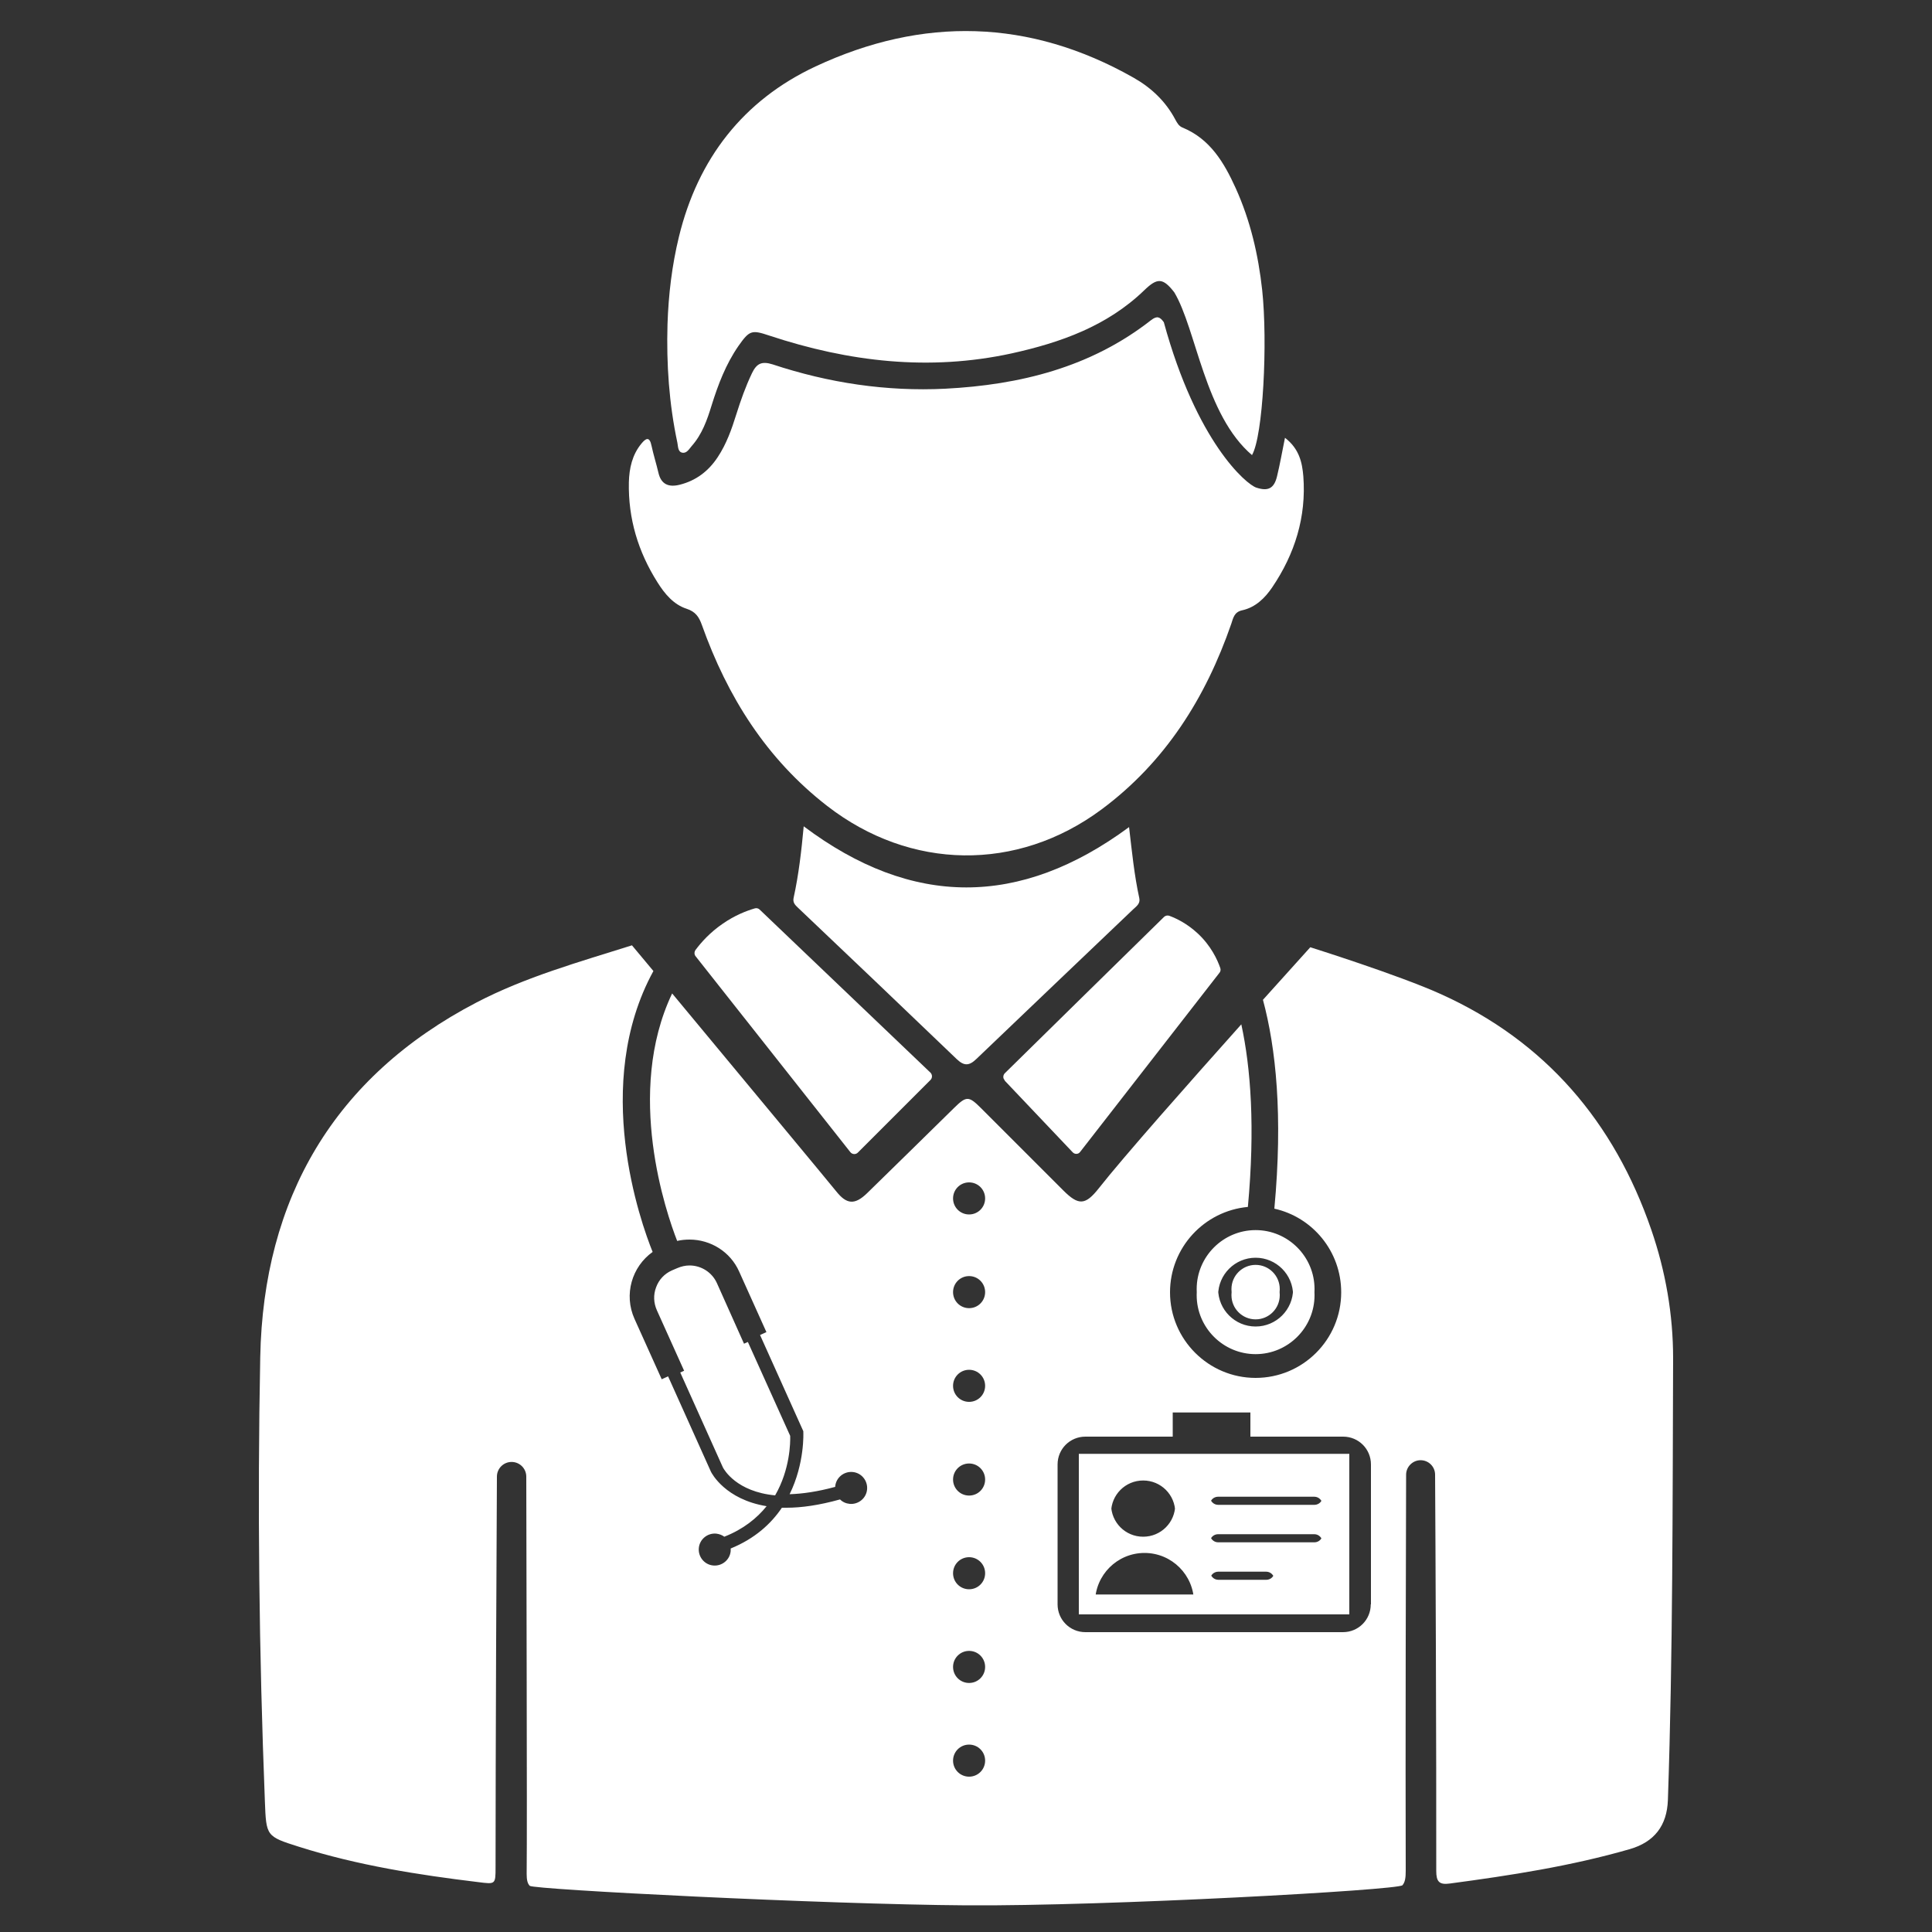
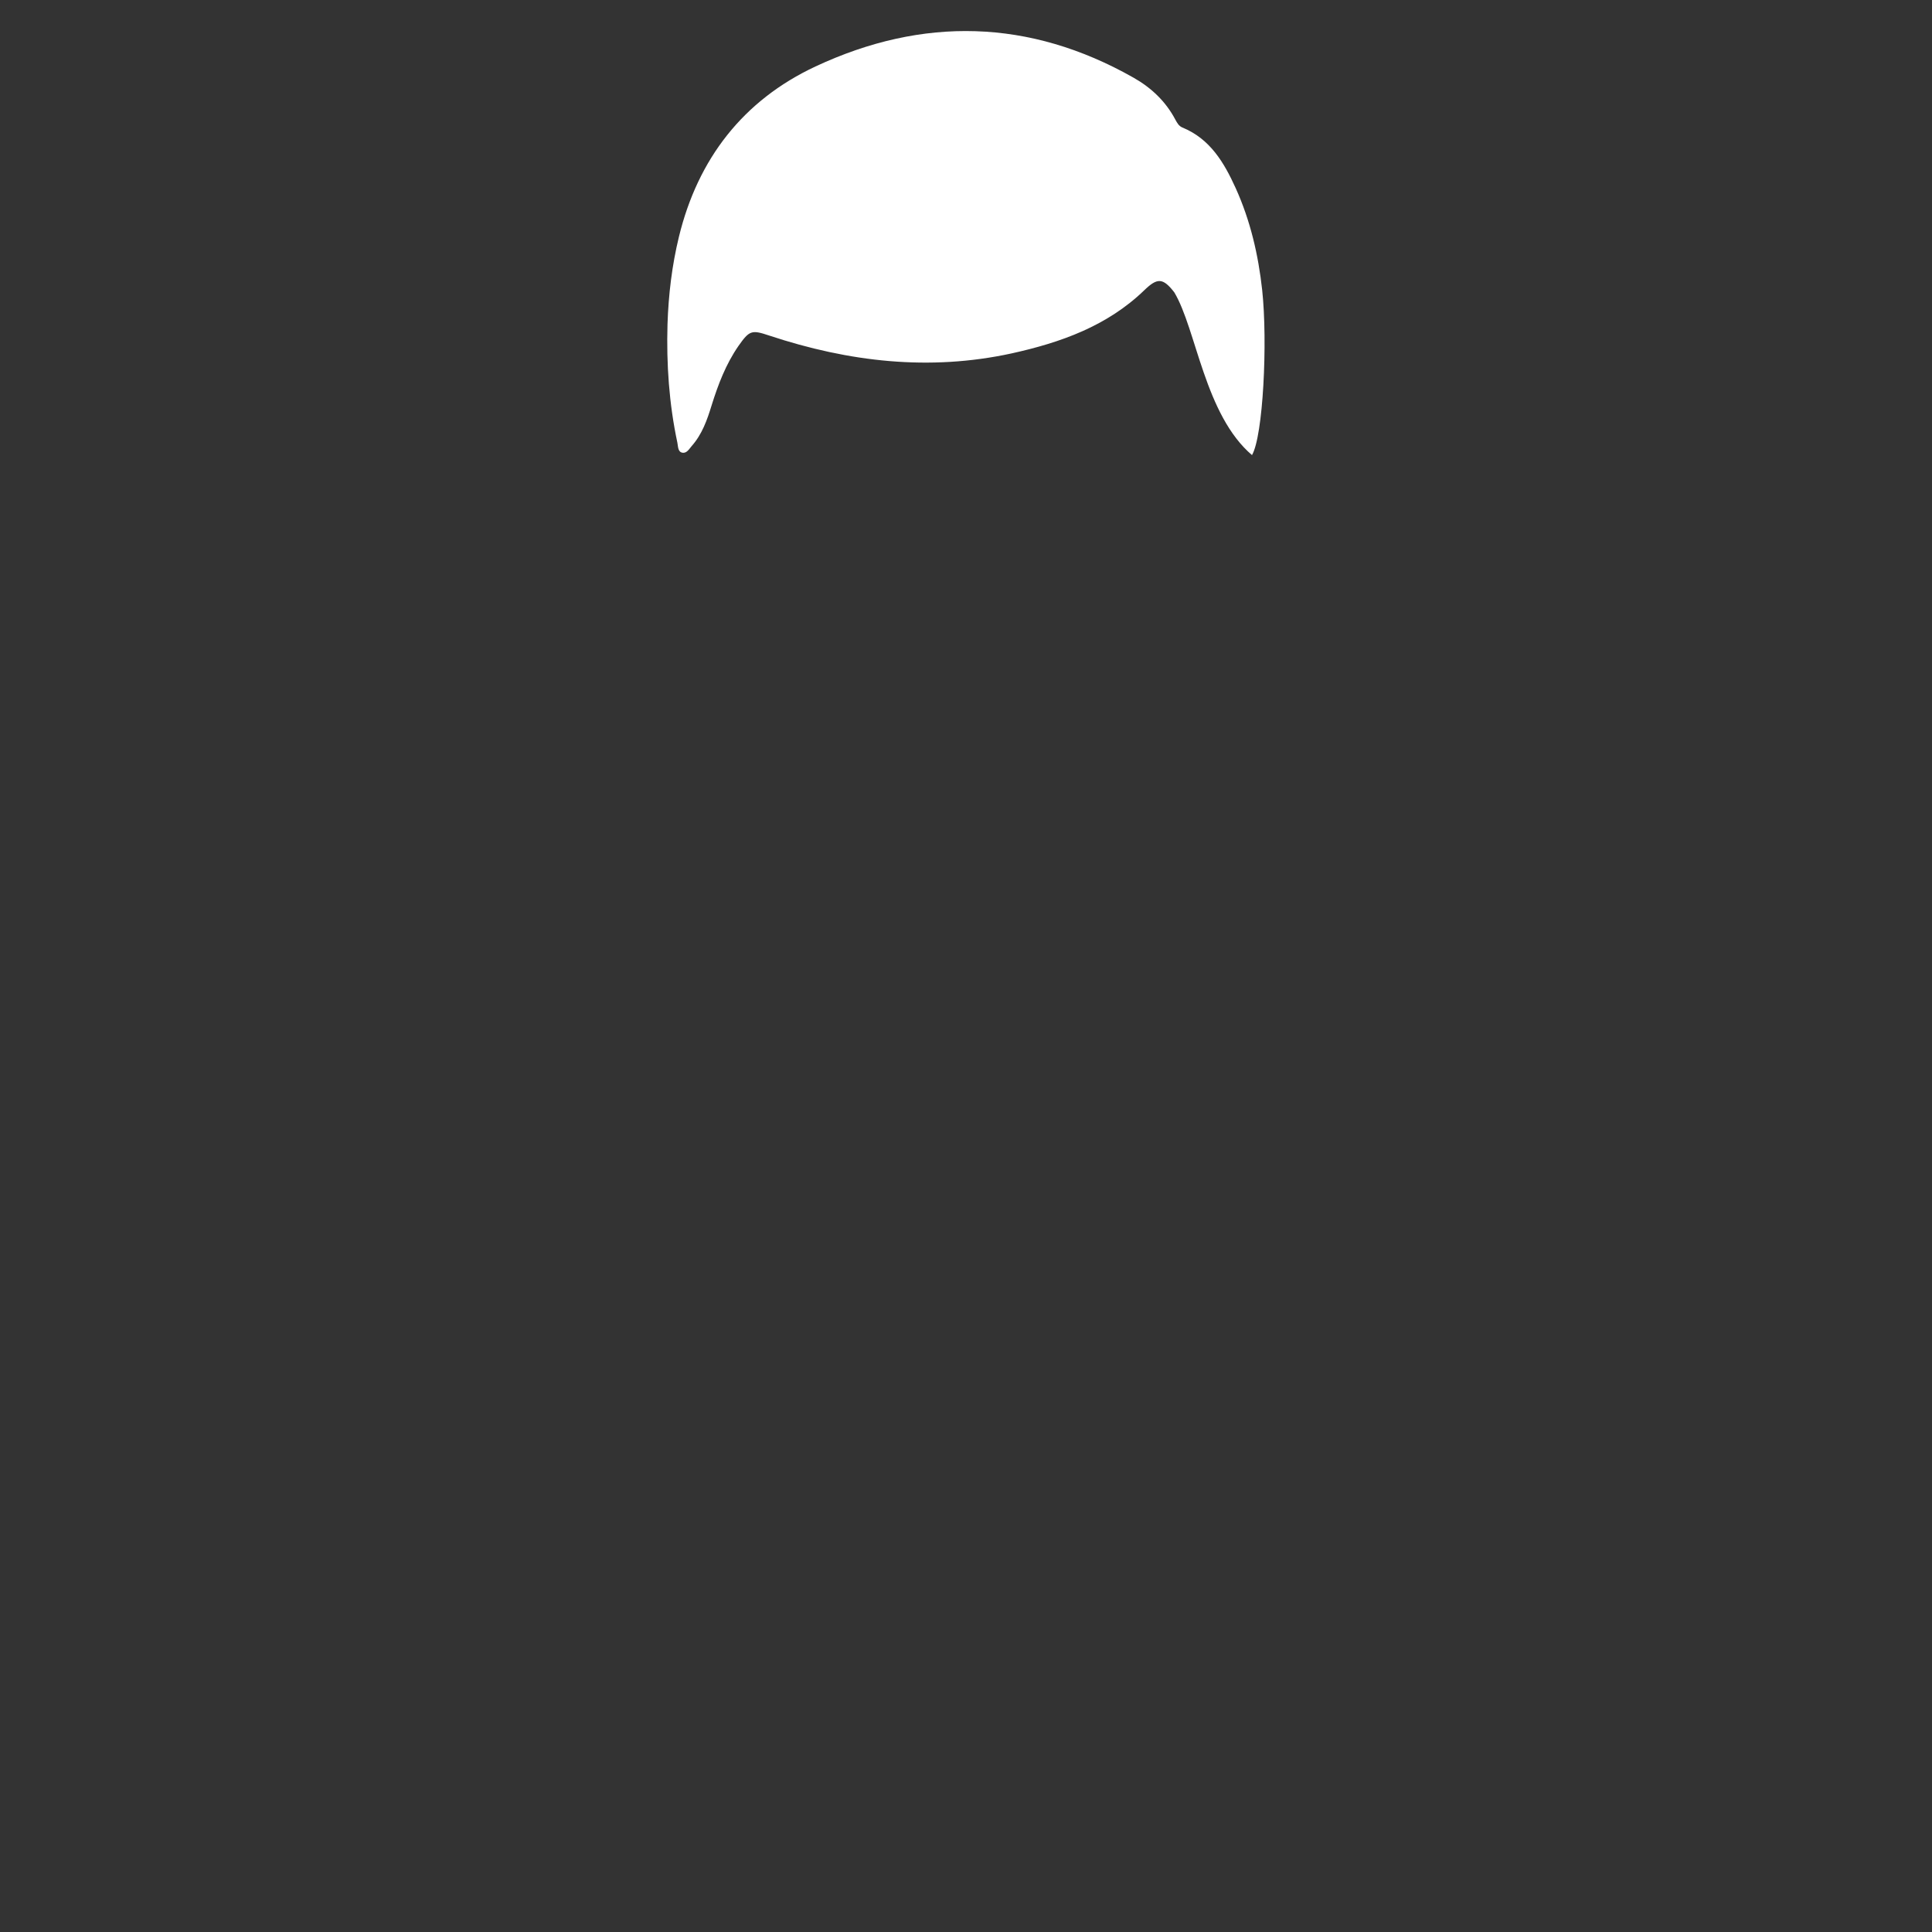
<svg xmlns="http://www.w3.org/2000/svg" id="professional" viewBox="0 0 100 100">
  <rect x="0" y="0" width="100" height="100" fill="#333333" stroke="none" />
  <defs>
    <style>      .cls-1 {        fill: #fff;        stroke-width: 0px;      }    </style>
  </defs>
-   <path class="cls-1" d="m66.51,22.66c.74.57.89,1.28.95,1.99.16,2.11-.44,4.02-1.61,5.75-.38.56-.87,1.04-1.56,1.19-.41.09-.46.4-.56.7-1.33,3.84-3.42,7.16-6.72,9.61-4.37,3.24-9.89,3.15-14.19-.18-3.15-2.44-5.17-5.66-6.49-9.37-.15-.42-.33-.69-.79-.84-.68-.22-1.14-.78-1.51-1.37-1-1.58-1.52-3.3-1.48-5.18.02-.72.17-1.42.65-2,.23-.28.42-.38.52.1.1.47.25.94.36,1.41.14.61.54.76,1.1.62.84-.21,1.49-.7,1.97-1.43.45-.68.72-1.44.96-2.21.23-.73.48-1.44.81-2.13.24-.5.5-.64,1.07-.46,2.9.96,5.88,1.41,8.93,1.26,3.87-.2,7.53-1.1,10.66-3.55.31-.24.46-.17.66.11,1.69,6.19,4.26,8.39,4.79,8.56.61.2.92.04,1.07-.59.15-.62.26-1.25.41-1.99Z" />
  <path class="cls-1" d="m64.82,23.57c-2.47-2.09-2.89-6.52-4.04-8.44-.59-.76-.88-.76-1.56-.1-1.92,1.85-4.32,2.7-6.85,3.26-4.27.93-8.44.44-12.55-.92-.92-.31-1.03-.27-1.6.54-.65.94-1.05,1.99-1.39,3.08-.23.75-.49,1.49-1.03,2.1-.13.15-.26.39-.49.34-.23-.05-.21-.33-.25-.52-.43-2.02-.57-4.06-.51-6.13.05-1.53.23-3.04.59-4.52.98-4.04,3.33-7.07,7.07-8.82,5.54-2.59,11.08-2.47,16.46.58.92.52,1.67,1.23,2.17,2.18.09.16.17.32.36.4,1.44.59,2.16,1.82,2.76,3.14.76,1.68,1.17,3.45,1.37,5.27.29,2.7.05,7.57-.53,8.55Z" />
-   <path class="cls-1" d="m58.44,42.81c.15,1.28.27,2.49.53,3.68.06.28-.15.42-.31.57-2.7,2.58-5.41,5.15-8.11,7.74-.38.37-.64.39-1.03.02-2.73-2.62-5.47-5.23-8.21-7.83-.16-.15-.29-.28-.23-.53.26-1.19.4-2.4.52-3.69,5.62,4.22,11.2,4.2,16.84.04Z" />
-   <path class="cls-1" d="m55.84,75.25v7.9h14v-7.9h-14Zm3.33.97c.92,0,1.66.74,1.66,1.66s-.74,1.66-1.66,1.66-1.66-.74-1.66-1.66.74-1.66,1.66-1.66Zm-2.49,6.31c0-.71.29-1.35.75-1.81.46-.46,1.1-.75,1.81-.75s1.35.29,1.81.75c.46.46.75,1.1.75,1.81h-5.13Zm9.16-.88c-.07.07-.18.12-.29.12h-2.49c-.23,0-.42-.19-.42-.42,0-.12.05-.22.12-.29s.18-.12.29-.12h2.49c.23,0,.42.19.42.42,0,.12-.05.22-.12.29Zm2.49-1.94c-.07.07-.18.12-.29.12h-4.99c-.23,0-.42-.19-.42-.42,0-.12.05-.22.12-.29s.18-.12.29-.12h4.99c.23,0,.42.19.42.42,0,.12-.05.22-.12.29Zm0-1.94c-.07.07-.18.12-.29.12h-4.99c-.23,0-.42-.19-.42-.42,0-.12.05-.22.12-.29s.18-.12.29-.12h4.99c.23,0,.42.19.42.42,0,.12-.05.22-.12.29Zm-12.49-2.51v7.9h14v-7.9h-14Zm3.33.97c.92,0,1.66.74,1.66,1.66s-.74,1.66-1.66,1.66-1.66-.74-1.66-1.66.74-1.66,1.66-1.66Zm-2.49,6.31c0-.71.29-1.35.75-1.81.46-.46,1.1-.75,1.81-.75s1.35.29,1.81.75c.46.46.75,1.1.75,1.81h-5.13Zm9.16-.88c-.07.07-.18.12-.29.12h-2.49c-.23,0-.42-.19-.42-.42,0-.12.05-.22.12-.29s.18-.12.29-.12h2.49c.23,0,.42.19.42.42,0,.12-.05.22-.12.29Zm2.49-1.94c-.07.07-.18.12-.29.12h-4.99c-.23,0-.42-.19-.42-.42,0-.12.05-.22.12-.29s.18-.12.29-.12h4.99c.23,0,.42.19.42.42,0,.12-.05.22-.12.29Zm0-1.94c-.07.07-.18.12-.29.12h-4.99c-.23,0-.42-.19-.42-.42,0-.12.05-.22.12-.29s.18-.12.29-.12h4.99c.23,0,.42.19.42.42,0,.12-.05.22-.12.29Zm-12.49-2.51v7.9h14v-7.9h-14Zm3.33.97c.92,0,1.66.74,1.66,1.66s-.74,1.66-1.66,1.66-1.66-.74-1.66-1.66.74-1.66,1.66-1.66Zm-2.49,6.31c0-.71.29-1.35.75-1.81.46-.46,1.1-.75,1.81-.75s1.35.29,1.81.75c.46.46.75,1.1.75,1.81h-5.13Zm9.16-.88c-.07.07-.18.12-.29.12h-2.49c-.23,0-.42-.19-.42-.42,0-.12.05-.22.12-.29s.18-.12.29-.12h2.49c.23,0,.42.19.42.42,0,.12-.05.22-.12.29Zm2.49-1.94c-.07.07-.18.12-.29.12h-4.99c-.23,0-.42-.19-.42-.42,0-.12.05-.22.12-.29s.18-.12.29-.12h4.99c.23,0,.42.19.42.42,0,.12-.05.22-.12.29Zm0-1.94c-.07.07-.18.12-.29.12h-4.99c-.23,0-.42-.19-.42-.42,0-.12.05-.22.12-.29s.18-.12.29-.12h4.99c.23,0,.42.19.42.42,0,.12-.05.22-.12.29Zm-12.49-2.51v7.9h14v-7.9h-14Zm3.33.97c.92,0,1.66.74,1.66,1.66s-.74,1.66-1.66,1.66-1.66-.74-1.66-1.66.74-1.66,1.66-1.66Zm-2.49,6.31c0-.71.29-1.35.75-1.81.46-.46,1.1-.75,1.81-.75s1.35.29,1.81.75c.46.46.75,1.1.75,1.81h-5.13Zm9.16-.88c-.07.07-.18.12-.29.12h-2.49c-.23,0-.42-.19-.42-.42,0-.12.05-.22.12-.29s.18-.12.29-.12h2.49c.23,0,.42.19.42.42,0,.12-.05.22-.12.29Zm2.49-1.94c-.07.07-.18.12-.29.12h-4.99c-.23,0-.42-.19-.42-.42,0-.12.05-.22.12-.29s.18-.12.29-.12h4.99c.23,0,.42.19.42.42,0,.12-.05.22-.12.29Zm0-1.94c-.07.07-.18.12-.29.12h-4.99c-.23,0-.42-.19-.42-.42,0-.12.05-.22.12-.29s.18-.12.29-.12h4.99c.23,0,.42.19.42.42,0,.12-.05.22-.12.29Zm-12.49-2.51v7.9h14v-7.9h-14Zm3.33.97c.92,0,1.66.74,1.66,1.66s-.74,1.66-1.66,1.66-1.66-.74-1.66-1.66.74-1.66,1.66-1.66Zm-2.49,6.31c0-.71.29-1.35.75-1.81.46-.46,1.1-.75,1.81-.75s1.35.29,1.81.75c.46.46.75,1.1.75,1.81h-5.13Zm9.16-.88c-.07.07-.18.12-.29.12h-2.49c-.23,0-.42-.19-.42-.42,0-.12.05-.22.12-.29s.18-.12.29-.12h2.49c.23,0,.42.19.42.42,0,.12-.05.22-.12.29Zm2.49-1.94c-.07.07-.18.12-.29.12h-4.99c-.23,0-.42-.19-.42-.42,0-.12.05-.22.12-.29s.18-.12.29-.12h4.99c.23,0,.42.19.42.42,0,.12-.05.22-.12.29Zm0-1.94c-.07.07-.18.12-.29.12h-4.99c-.23,0-.42-.19-.42-.42,0-.12.05-.22.12-.29s.18-.12.29-.12h4.99c.23,0,.42.19.42.42,0,.12-.05.22-.12.29Zm-12.49-2.51v7.9h14v-7.9h-14Zm3.33.97c.92,0,1.66.74,1.66,1.66s-.74,1.66-1.66,1.66-1.66-.74-1.66-1.66.74-1.66,1.66-1.66Zm-2.49,6.31c0-.71.29-1.35.75-1.81.46-.46,1.1-.75,1.81-.75s1.35.29,1.81.75c.46.46.75,1.1.75,1.81h-5.13Zm9.16-.88c-.07.07-.18.12-.29.12h-2.49c-.23,0-.42-.19-.42-.42,0-.12.05-.22.12-.29s.18-.12.29-.12h2.49c.23,0,.42.19.42.42,0,.12-.05.22-.12.29Zm2.49-1.94c-.07.07-.18.12-.29.12h-4.99c-.23,0-.42-.19-.42-.42,0-.12.05-.22.12-.29s.18-.12.29-.12h4.99c.23,0,.42.19.42.42,0,.12-.05.22-.12.29Zm0-1.94c-.07.07-.18.12-.29.12h-4.99c-.23,0-.42-.19-.42-.42,0-.12.05-.22.12-.29s.18-.12.29-.12h4.99c.23,0,.42.19.42.42,0,.12-.05.22-.12.29Zm-3.34-12.35c-.69,0-1.25.56-1.25,1.25s.56,1.25,1.25,1.25,1.25-.56,1.25-1.25-.56-1.25-1.25-1.25Zm0,0c-.69,0-1.25.56-1.25,1.25s.56,1.25,1.25,1.25,1.25-.56,1.25-1.25-.56-1.25-1.25-1.25Zm0,0c-.69,0-1.25.56-1.25,1.25s.56,1.25,1.25,1.25,1.25-.56,1.25-1.25-.56-1.25-1.25-1.25Zm0,0c-.69,0-1.25.56-1.25,1.25s.56,1.25,1.25,1.25,1.25-.56,1.25-1.25-.56-1.25-1.25-1.25Zm0,0c-.69,0-1.25.56-1.25,1.25s.56,1.25,1.25,1.25,1.25-.56,1.25-1.25-.56-1.25-1.25-1.25Zm0,0c-.69,0-1.25.56-1.25,1.25s.56,1.25,1.25,1.25,1.25-.56,1.25-1.25-.56-1.25-1.25-1.25Zm0,0c-.69,0-1.25.56-1.25,1.25s.56,1.25,1.25,1.25,1.25-.56,1.25-1.25-.56-1.25-1.25-1.25Zm0,0c-.69,0-1.25.56-1.25,1.25s.56,1.25,1.25,1.25,1.25-.56,1.25-1.25-.56-1.25-1.25-1.25Zm0,0c-.69,0-1.25.56-1.25,1.25s.56,1.25,1.25,1.25,1.25-.56,1.25-1.25-.56-1.25-1.25-1.25Zm0,0c-.69,0-1.25.56-1.25,1.25s.56,1.25,1.25,1.25,1.25-.56,1.25-1.25-.56-1.25-1.25-1.25Zm0,0c-.69,0-1.25.56-1.25,1.25s.56,1.25,1.25,1.25,1.25-.56,1.25-1.25-.56-1.25-1.25-1.25Zm0,0c-.69,0-1.25.56-1.25,1.25s.56,1.25,1.25,1.25,1.25-.56,1.25-1.25-.56-1.25-1.25-1.25Zm0,0c-.69,0-1.25.56-1.25,1.25s.56,1.25,1.25,1.25,1.25-.56,1.25-1.25-.56-1.25-1.25-1.25Zm0,0c-.69,0-1.25.56-1.25,1.25s.56,1.25,1.25,1.25,1.25-.56,1.25-1.25-.56-1.25-1.25-1.25Zm0,0c-.69,0-1.25.56-1.25,1.25s.56,1.25,1.25,1.25,1.25-.56,1.25-1.25-.56-1.25-1.25-1.25Zm0,0c-.69,0-1.25.56-1.25,1.25s.56,1.25,1.25,1.25,1.25-.56,1.25-1.25-.56-1.25-1.25-1.25Zm0-1.8c-1.68,0-3.05,1.37-3.05,3.05s1.37,3.05,3.05,3.05,3.05-1.37,3.05-3.05-1.37-3.05-3.05-3.05Zm0,4.99c-1.07,0-1.94-.87-1.94-1.94s.87-1.94,1.94-1.94,1.94.87,1.94,1.94-.87,1.94-1.94,1.94Zm0-3.19c-.69,0-1.25.56-1.25,1.25s.56,1.25,1.25,1.25,1.25-.56,1.25-1.25-.56-1.25-1.25-1.25Zm0,0c-.69,0-1.25.56-1.25,1.25s.56,1.25,1.25,1.25,1.25-.56,1.25-1.25-.56-1.25-1.25-1.25Zm0,0c-.69,0-1.25.56-1.25,1.25s.56,1.25,1.25,1.25,1.25-.56,1.25-1.25-.56-1.25-1.25-1.25Zm0,0c-.69,0-1.25.56-1.25,1.25s.56,1.25,1.25,1.25,1.25-.56,1.25-1.25-.56-1.25-1.25-1.25Zm0,0c-.69,0-1.25.56-1.25,1.25s.56,1.25,1.25,1.25,1.25-.56,1.25-1.25-.56-1.25-1.25-1.25Zm0,0c-.69,0-1.25.56-1.25,1.25s.56,1.25,1.25,1.25,1.25-.56,1.25-1.25-.56-1.25-1.25-1.25Zm0,0c-.69,0-1.25.56-1.25,1.25s.56,1.25,1.25,1.25,1.25-.56,1.25-1.25-.56-1.25-1.25-1.25Zm0,0c-.69,0-1.25.56-1.25,1.25s.56,1.25,1.25,1.25,1.25-.56,1.25-1.25-.56-1.25-1.25-1.25Zm0,0c-.69,0-1.25.56-1.25,1.25s.56,1.25,1.25,1.25,1.25-.56,1.25-1.25-.56-1.25-1.25-1.25Zm0,0c-.69,0-1.25.56-1.25,1.25s.56,1.25,1.25,1.25,1.25-.56,1.25-1.25-.56-1.25-1.25-1.25Zm0,0c-.69,0-1.25.56-1.25,1.25s.56,1.25,1.25,1.25,1.25-.56,1.25-1.25-.56-1.25-1.25-1.25Zm0,0c-.69,0-1.25.56-1.25,1.25s.56,1.25,1.25,1.25,1.25-.56,1.25-1.25-.56-1.25-1.25-1.25Zm0,0c-.69,0-1.25.56-1.25,1.25s.56,1.25,1.25,1.25,1.25-.56,1.25-1.25-.56-1.25-1.25-1.25Zm0,0c-.69,0-1.25.56-1.25,1.25s.56,1.25,1.25,1.25,1.25-.56,1.25-1.25-.56-1.25-1.25-1.25Zm0,0c-.69,0-1.25.56-1.25,1.25s.56,1.25,1.25,1.25,1.25-.56,1.25-1.25-.56-1.25-1.25-1.25Zm-9.15,9.84v7.9h14v-7.9h-14Zm3.33.97c.92,0,1.66.74,1.66,1.66s-.74,1.66-1.66,1.66-1.66-.74-1.66-1.66.74-1.66,1.66-1.66Zm-2.49,6.31c0-.71.29-1.35.75-1.81.46-.46,1.1-.75,1.81-.75s1.35.29,1.81.75c.46.46.75,1.1.75,1.81h-5.13Zm9.16-.88c-.07.07-.18.12-.29.12h-2.49c-.23,0-.42-.19-.42-.42,0-.12.05-.22.12-.29s.18-.12.29-.12h2.49c.23,0,.42.19.42.42,0,.12-.05.22-.12.29Zm2.49-1.94c-.07.07-.18.12-.29.12h-4.99c-.23,0-.42-.19-.42-.42,0-.12.05-.22.12-.29s.18-.12.29-.12h4.99c.23,0,.42.19.42.42,0,.12-.05.22-.12.29Zm0-1.94c-.07.07-.18.12-.29.12h-4.99c-.23,0-.42-.19-.42-.42,0-.12.05-.22.12-.29s.18-.12.29-.12h4.99c.23,0,.42.19.42.42,0,.12-.05.22-.12.29Zm-12.49-2.51v7.9h14v-7.9h-14Zm3.33.97c.92,0,1.66.74,1.66,1.66s-.74,1.66-1.66,1.66-1.66-.74-1.66-1.66.74-1.66,1.66-1.66Zm-2.49,6.31c0-.71.29-1.35.75-1.81.46-.46,1.1-.75,1.81-.75s1.35.29,1.81.75c.46.46.75,1.1.75,1.81h-5.13Zm9.16-.88c-.07.07-.18.12-.29.12h-2.49c-.23,0-.42-.19-.42-.42,0-.12.05-.22.12-.29s.18-.12.29-.12h2.49c.23,0,.42.19.42.42,0,.12-.05.22-.12.29Zm2.49-1.94c-.07.07-.18.12-.29.12h-4.99c-.23,0-.42-.19-.42-.42,0-.12.05-.22.12-.29s.18-.12.29-.12h4.99c.23,0,.42.19.42.42,0,.12-.05.22-.12.29Zm0-1.94c-.07.07-.18.12-.29.12h-4.99c-.23,0-.42-.19-.42-.42,0-.12.05-.22.12-.29s.18-.12.29-.12h4.99c.23,0,.42.19.42.42,0,.12-.05.22-.12.29Zm-3.34-12.35c-.69,0-1.25.56-1.25,1.25s.56,1.25,1.25,1.25,1.25-.56,1.25-1.25-.56-1.25-1.25-1.25Zm0,0c-.69,0-1.25.56-1.25,1.25s.56,1.25,1.25,1.25,1.25-.56,1.25-1.25-.56-1.25-1.25-1.25Zm0,0c-.69,0-1.25.56-1.25,1.25s.56,1.25,1.25,1.25,1.25-.56,1.25-1.25-.56-1.25-1.25-1.25Zm0,0c-.69,0-1.25.56-1.25,1.25s.56,1.25,1.25,1.25,1.25-.56,1.25-1.25-.56-1.25-1.25-1.25Zm0,0c-.69,0-1.25.56-1.25,1.25s.56,1.25,1.25,1.25,1.25-.56,1.25-1.25-.56-1.25-1.25-1.25Zm0,0c-.69,0-1.25.56-1.25,1.25s.56,1.25,1.25,1.25,1.25-.56,1.25-1.25-.56-1.25-1.25-1.25Zm0,0c-.69,0-1.25.56-1.25,1.25s.56,1.25,1.25,1.25,1.25-.56,1.25-1.25-.56-1.25-1.25-1.25Zm0,0c-.69,0-1.25.56-1.25,1.25s.56,1.25,1.25,1.25,1.25-.56,1.25-1.25-.56-1.25-1.25-1.25Zm0,0c-.69,0-1.25.56-1.25,1.25s.56,1.25,1.25,1.25,1.25-.56,1.25-1.25-.56-1.25-1.25-1.25Zm0,0c-.69,0-1.25.56-1.25,1.25s.56,1.25,1.25,1.25,1.25-.56,1.25-1.25-.56-1.25-1.25-1.25Zm0,0c-.69,0-1.25.56-1.25,1.25s.56,1.25,1.25,1.25,1.25-.56,1.25-1.25-.56-1.25-1.25-1.25Zm0,0c-.69,0-1.25.56-1.25,1.25s.56,1.25,1.25,1.25,1.25-.56,1.25-1.25-.56-1.25-1.25-1.25Zm0,0c-.69,0-1.25.56-1.25,1.25s.56,1.25,1.25,1.25,1.25-.56,1.25-1.25-.56-1.25-1.25-1.25Zm0,0c-.69,0-1.25.56-1.25,1.25s.56,1.25,1.25,1.25,1.25-.56,1.25-1.25-.56-1.25-1.25-1.25Zm0-1.8c-1.68,0-3.05,1.37-3.05,3.05s1.37,3.05,3.05,3.05,3.05-1.37,3.05-3.05-1.37-3.05-3.05-3.05Zm0,4.99c-1.07,0-1.94-.87-1.94-1.94s.87-1.94,1.94-1.94,1.94.87,1.94,1.94-.87,1.94-1.94,1.94Zm0-3.19c-.69,0-1.25.56-1.25,1.25s.56,1.25,1.25,1.25,1.25-.56,1.25-1.25-.56-1.25-1.25-1.25Zm0,0c-.69,0-1.25.56-1.25,1.25s.56,1.25,1.25,1.25,1.25-.56,1.25-1.25-.56-1.25-1.25-1.25Zm0,0c-.69,0-1.25.56-1.25,1.25s.56,1.25,1.25,1.25,1.25-.56,1.25-1.25-.56-1.25-1.25-1.25Zm0,0c-.69,0-1.25.56-1.25,1.25s.56,1.25,1.25,1.25,1.25-.56,1.25-1.25-.56-1.25-1.25-1.25Zm0,0c-.69,0-1.25.56-1.25,1.25s.56,1.25,1.25,1.25,1.25-.56,1.25-1.25-.56-1.25-1.25-1.25Zm0,0c-.69,0-1.25.56-1.25,1.25s.56,1.25,1.25,1.25,1.25-.56,1.25-1.25-.56-1.25-1.25-1.25Zm0,0c-.69,0-1.25.56-1.25,1.25s.56,1.25,1.25,1.25,1.25-.56,1.25-1.25-.56-1.25-1.25-1.25Zm0,0c-.69,0-1.25.56-1.25,1.25s.56,1.25,1.25,1.25,1.25-.56,1.25-1.25-.56-1.25-1.25-1.25Zm0,0c-.69,0-1.25.56-1.25,1.25s.56,1.25,1.25,1.25,1.25-.56,1.25-1.25-.56-1.25-1.25-1.25Zm0,0c-.69,0-1.25.56-1.25,1.25s.56,1.25,1.25,1.25,1.25-.56,1.25-1.25-.56-1.25-1.25-1.25Zm0,0c-.69,0-1.25.56-1.25,1.25s.56,1.25,1.25,1.25,1.25-.56,1.25-1.25-.56-1.25-1.25-1.25Zm0,0c-.69,0-1.25.56-1.25,1.25s.56,1.25,1.25,1.25,1.25-.56,1.25-1.25-.56-1.25-1.25-1.25Zm0,0c-.69,0-1.25.56-1.25,1.25s.56,1.25,1.25,1.25,1.25-.56,1.25-1.25-.56-1.25-1.25-1.25Zm0,0c-.69,0-1.25.56-1.25,1.25s.56,1.25,1.25,1.25,1.25-.56,1.25-1.25-.56-1.25-1.25-1.25Zm0,0c-.69,0-1.25.56-1.25,1.25s.56,1.25,1.25,1.25,1.25-.56,1.25-1.25-.56-1.25-1.25-1.25Zm0,0c-.69,0-1.25.56-1.25,1.25s.56,1.25,1.25,1.25,1.25-.56,1.25-1.25-.56-1.25-1.25-1.25Zm0,0c-.69,0-1.25.56-1.25,1.25s.56,1.25,1.25,1.25,1.25-.56,1.25-1.25-.56-1.25-1.25-1.25Zm0,0c-.69,0-1.25.56-1.25,1.25s.56,1.25,1.25,1.25,1.25-.56,1.25-1.25-.56-1.25-1.25-1.25Zm0,0c-.69,0-1.25.56-1.25,1.25s.56,1.25,1.25,1.25,1.25-.56,1.25-1.25-.56-1.25-1.25-1.25Zm0,0c-.69,0-1.25.56-1.25,1.25s.56,1.25,1.25,1.25,1.25-.56,1.25-1.25-.56-1.25-1.25-1.25Zm0,0c-.69,0-1.25.56-1.25,1.25s.56,1.25,1.25,1.25,1.25-.56,1.25-1.25-.56-1.25-1.25-1.25Zm0,0c-.69,0-1.25.56-1.25,1.25s.56,1.25,1.25,1.25,1.25-.56,1.25-1.25-.56-1.25-1.25-1.25Zm0,0c-.69,0-1.25.56-1.25,1.25s.56,1.25,1.25,1.25,1.25-.56,1.25-1.25-.56-1.25-1.25-1.25Zm0,0c-.69,0-1.25.56-1.25,1.25s.56,1.25,1.25,1.25,1.25-.56,1.25-1.25-.56-1.25-1.25-1.25Zm0,0c-.69,0-1.25.56-1.25,1.25s.56,1.25,1.25,1.25,1.25-.56,1.25-1.25-.56-1.25-1.25-1.25Zm0,0c-.69,0-1.25.56-1.25,1.25s.56,1.25,1.25,1.25,1.25-.56,1.25-1.25-.56-1.25-1.25-1.25Zm0,0c-.69,0-1.25.56-1.25,1.25s.56,1.25,1.25,1.25,1.25-.56,1.25-1.25-.56-1.25-1.25-1.25Zm0,0c-.69,0-1.25.56-1.25,1.25s.56,1.25,1.25,1.25,1.25-.56,1.25-1.25-.56-1.25-1.25-1.25Zm0,0c-.69,0-1.25.56-1.25,1.25s.56,1.25,1.25,1.25,1.25-.56,1.25-1.25-.56-1.25-1.25-1.25Zm0-1.8c-1.68,0-3.05,1.37-3.05,3.05s1.37,3.05,3.05,3.05,3.05-1.37,3.05-3.05-1.37-3.05-3.05-3.05Zm0,4.99c-1.07,0-1.94-.87-1.94-1.94s.87-1.94,1.94-1.94,1.94.87,1.94,1.94-.87,1.94-1.94,1.94Zm0-3.19c-.69,0-1.25.56-1.25,1.25s.56,1.25,1.25,1.25,1.25-.56,1.25-1.25-.56-1.25-1.25-1.25Zm0,0c-.69,0-1.25.56-1.25,1.25s.56,1.25,1.25,1.25,1.25-.56,1.25-1.25-.56-1.25-1.25-1.25Zm0,0c-.69,0-1.25.56-1.25,1.25s.56,1.25,1.25,1.25,1.25-.56,1.25-1.25-.56-1.25-1.25-1.25Zm0,0c-.69,0-1.25.56-1.25,1.25s.56,1.25,1.25,1.25,1.25-.56,1.25-1.25-.56-1.25-1.25-1.25Zm0,0c-.69,0-1.25.56-1.25,1.25s.56,1.25,1.25,1.25,1.25-.56,1.25-1.25-.56-1.25-1.25-1.25Zm0,0c-.69,0-1.25.56-1.25,1.25s.56,1.25,1.25,1.25,1.25-.56,1.25-1.25-.56-1.25-1.25-1.25Zm0,0c-.69,0-1.25.56-1.25,1.25s.56,1.25,1.25,1.25,1.25-.56,1.25-1.25-.56-1.25-1.25-1.25Zm0,0c-.69,0-1.25.56-1.25,1.25s.56,1.25,1.25,1.25,1.25-.56,1.25-1.25-.56-1.25-1.25-1.25Zm0,0c-.69,0-1.25.56-1.25,1.25s.56,1.25,1.25,1.25,1.25-.56,1.25-1.25-.56-1.25-1.25-1.25Zm0,0c-.69,0-1.25.56-1.25,1.25s.56,1.25,1.25,1.25,1.25-.56,1.25-1.25-.56-1.25-1.25-1.25Zm0,0c-.69,0-1.25.56-1.25,1.25s.56,1.25,1.25,1.25,1.25-.56,1.25-1.25-.56-1.25-1.25-1.25Zm0,0c-.69,0-1.25.56-1.25,1.25s.56,1.25,1.25,1.25,1.25-.56,1.25-1.25-.56-1.25-1.25-1.25Zm0,0c-.69,0-1.25.56-1.25,1.25s.56,1.25,1.25,1.25,1.25-.56,1.25-1.25-.56-1.25-1.25-1.25Zm-9.15,9.84v7.9h14v-7.9h-14Zm3.33.97c.92,0,1.66.74,1.66,1.66s-.74,1.66-1.66,1.66-1.66-.74-1.66-1.66.74-1.66,1.66-1.66Zm-2.49,6.31c0-.71.29-1.35.75-1.81.46-.46,1.1-.75,1.81-.75s1.35.29,1.81.75c.46.46.75,1.1.75,1.81h-5.13Zm9.16-.88c-.07.07-.18.12-.29.12h-2.49c-.23,0-.42-.19-.42-.42,0-.12.05-.22.12-.29s.18-.12.29-.12h2.49c.23,0,.42.19.42.42,0,.12-.05.22-.12.29Zm2.49-1.94c-.07.07-.18.12-.29.12h-4.99c-.23,0-.42-.19-.42-.42,0-.12.05-.22.12-.29s.18-.12.29-.12h4.99c.23,0,.42.19.42.42,0,.12-.05.22-.12.29Zm0-1.94c-.07.07-.18.12-.29.12h-4.99c-.23,0-.42-.19-.42-.42,0-.12.05-.22.12-.29s.18-.12.29-.12h4.99c.23,0,.42.19.42.42,0,.12-.05.22-.12.29Zm-12.49-2.51v7.9h14v-7.9h-14Zm3.33.97c.92,0,1.66.74,1.66,1.66s-.74,1.66-1.66,1.66-1.66-.74-1.66-1.66.74-1.66,1.66-1.66Zm-2.49,6.31c0-.71.29-1.35.75-1.81.46-.46,1.1-.75,1.81-.75s1.35.29,1.81.75c.46.46.75,1.1.75,1.81h-5.13Zm9.16-.88c-.07.07-.18.12-.29.12h-2.49c-.23,0-.42-.19-.42-.42,0-.12.05-.22.12-.29s.18-.12.29-.12h2.49c.23,0,.42.19.42.42,0,.12-.05.22-.12.29Zm2.49-1.94c-.07.07-.18.12-.29.12h-4.99c-.23,0-.42-.19-.42-.42,0-.12.05-.22.12-.29s.18-.12.29-.12h4.99c.23,0,.42.19.42.42,0,.12-.05.22-.12.29Zm0-1.94c-.07.07-.18.12-.29.12h-4.99c-.23,0-.42-.19-.42-.42,0-.12.05-.22.12-.29s.18-.12.29-.12h4.99c.23,0,.42.19.42.42,0,.12-.05.22-.12.29Zm-12.49-2.51v7.9h14v-7.9h-14Zm3.33.97c.92,0,1.66.74,1.66,1.66s-.74,1.66-1.66,1.66-1.66-.74-1.66-1.66.74-1.66,1.66-1.66Zm-2.49,6.31c0-.71.29-1.35.75-1.81.46-.46,1.1-.75,1.81-.75s1.35.29,1.81.75c.46.46.75,1.1.75,1.81h-5.13Zm9.16-.88c-.07.07-.18.12-.29.12h-2.49c-.23,0-.42-.19-.42-.42,0-.12.05-.22.12-.29s.18-.12.29-.12h2.49c.23,0,.42.19.42.42,0,.12-.05.22-.12.29Zm2.49-1.94c-.07.07-.18.12-.29.12h-4.99c-.23,0-.42-.19-.42-.42,0-.12.05-.22.12-.29s.18-.12.29-.12h4.99c.23,0,.42.19.42.42,0,.12-.05.22-.12.29Zm0-1.94c-.07.07-.18.12-.29.12h-4.99c-.23,0-.42-.19-.42-.42,0-.12.05-.22.12-.29s.18-.12.29-.12h4.99c.23,0,.42.19.42.42,0,.12-.05.22-.12.29Zm-12.49-2.51v7.9h14v-7.9h-14Zm3.33.97c.92,0,1.66.74,1.66,1.66s-.74,1.66-1.66,1.66-1.66-.74-1.66-1.66.74-1.66,1.66-1.66Zm-2.49,6.31c0-.71.29-1.35.75-1.81.46-.46,1.1-.75,1.81-.75s1.35.29,1.81.75c.46.46.75,1.1.75,1.81h-5.13Zm9.16-.88c-.07.07-.18.12-.29.12h-2.49c-.23,0-.42-.19-.42-.42,0-.12.05-.22.12-.29s.18-.12.29-.12h2.49c.23,0,.42.19.42.42,0,.12-.05.22-.12.29Zm2.49-1.94c-.07.07-.18.12-.29.12h-4.99c-.23,0-.42-.19-.42-.42,0-.12.05-.22.12-.29s.18-.12.29-.12h4.99c.23,0,.42.19.42.42,0,.12-.05.22-.12.29Zm0-1.94c-.07.07-.18.12-.29.12h-4.99c-.23,0-.42-.19-.42-.42,0-.12.05-.22.12-.29s.18-.12.29-.12h4.99c.23,0,.42.19.42.42,0,.12-.05.22-.12.29Zm-12.49-2.51v7.9h14v-7.9h-14Zm3.33.97c.92,0,1.66.74,1.66,1.66s-.74,1.66-1.66,1.66-1.66-.74-1.66-1.66.74-1.66,1.66-1.66Zm-2.49,6.31c0-.71.29-1.35.75-1.81.46-.46,1.1-.75,1.81-.75s1.35.29,1.81.75c.46.46.75,1.1.75,1.81h-5.13Zm9.16-.88c-.07.07-.18.12-.29.12h-2.49c-.23,0-.42-.19-.42-.42,0-.12.05-.22.12-.29s.18-.12.29-.12h2.49c.23,0,.42.19.42.42,0,.12-.05.22-.12.29Zm2.49-1.94c-.07.07-.18.12-.29.12h-4.99c-.23,0-.42-.19-.42-.42,0-.12.05-.22.12-.29s.18-.12.29-.12h4.99c.23,0,.42.19.42.42,0,.12-.05.22-.12.29Zm0-1.94c-.07.07-.18.12-.29.12h-4.99c-.23,0-.42-.19-.42-.42,0-.12.05-.22.12-.29s.18-.12.29-.12h4.99c.23,0,.42.19.42.42,0,.12-.05.22-.12.29Zm-12.49-2.51v7.9h14v-7.9h-14Zm3.33.97c.92,0,1.66.74,1.66,1.66s-.74,1.66-1.66,1.66-1.66-.74-1.66-1.66.74-1.66,1.66-1.66Zm-2.49,6.31c0-.71.29-1.35.75-1.81.46-.46,1.1-.75,1.81-.75s1.35.29,1.81.75c.46.46.75,1.1.75,1.81h-5.13Zm9.16-.88c-.07.07-.18.12-.29.12h-2.49c-.23,0-.42-.19-.42-.42,0-.12.05-.22.12-.29s.18-.12.29-.12h2.49c.23,0,.42.19.42.42,0,.12-.05.22-.12.29Zm2.49-1.94c-.07.07-.18.12-.29.12h-4.99c-.23,0-.42-.19-.42-.42,0-.12.05-.22.12-.29s.18-.12.29-.12h4.99c.23,0,.42.19.42.42,0,.12-.05.22-.12.29Zm0-1.94c-.07.07-.18.12-.29.12h-4.99c-.23,0-.42-.19-.42-.42,0-.12.05-.22.12-.29s.18-.12.29-.12h4.99c.23,0,.42.19.42.42,0,.12-.05.22-.12.29Zm-12.49-2.51v7.9h14v-7.9h-14Zm3.33.97c.92,0,1.66.74,1.66,1.66s-.74,1.66-1.66,1.66-1.66-.74-1.66-1.66.74-1.66,1.66-1.66Zm-2.49,6.31c0-.71.29-1.35.75-1.81.46-.46,1.1-.75,1.81-.75s1.35.29,1.81.75c.46.46.75,1.1.75,1.81h-5.13Zm9.16-.88c-.07.07-.18.12-.29.12h-2.49c-.23,0-.42-.19-.42-.42,0-.12.05-.22.12-.29s.18-.12.29-.12h2.49c.23,0,.42.19.42.42,0,.12-.05.22-.12.29Zm2.49-1.94c-.07.07-.18.12-.29.12h-4.99c-.23,0-.42-.19-.42-.42,0-.12.05-.22.12-.29s.18-.12.29-.12h4.99c.23,0,.42.19.42.42,0,.12-.05.22-.12.29Zm0-1.94c-.07.07-.18.12-.29.12h-4.99c-.23,0-.42-.19-.42-.42,0-.12.05-.22.12-.29s.18-.12.29-.12h4.99c.23,0,.42.19.42.42,0,.12-.05.22-.12.29Zm-12.49-2.51v7.9h14v-7.9h-14Zm3.33.97c.92,0,1.66.74,1.66,1.66s-.74,1.66-1.66,1.66-1.66-.74-1.66-1.66.74-1.66,1.66-1.66Zm-2.49,6.31c0-.71.29-1.35.75-1.81.46-.46,1.1-.75,1.81-.75s1.35.29,1.81.75c.46.46.75,1.1.75,1.81h-5.13Zm9.16-.88c-.07.07-.18.12-.29.12h-2.49c-.23,0-.42-.19-.42-.42,0-.12.05-.22.12-.29s.18-.12.29-.12h2.49c.23,0,.42.19.42.42,0,.12-.05.22-.12.29Zm2.49-1.94c-.07.07-.18.12-.29.12h-4.99c-.23,0-.42-.19-.42-.42,0-.12.05-.22.12-.29s.18-.12.29-.12h4.99c.23,0,.42.19.42.42,0,.12-.05.22-.12.29Zm0-1.94c-.07.07-.18.12-.29.12h-4.99c-.23,0-.42-.19-.42-.42,0-.12.05-.22.12-.29s.18-.12.29-.12h4.99c.23,0,.42.19.42.42,0,.12-.05.22-.12.29Zm-12.49-2.51v7.9h14v-7.9h-14Zm3.33.97c.92,0,1.66.74,1.66,1.66s-.74,1.66-1.66,1.66-1.66-.74-1.66-1.66.74-1.66,1.66-1.66Zm-2.49,6.31c0-.71.29-1.35.75-1.81.46-.46,1.1-.75,1.81-.75s1.35.29,1.81.75c.46.46.75,1.1.75,1.81h-5.13Zm9.16-.88c-.07.07-.18.12-.29.12h-2.49c-.23,0-.42-.19-.42-.42,0-.12.05-.22.12-.29s.18-.12.29-.12h2.49c.23,0,.42.19.42.42,0,.12-.05.22-.12.29Zm2.49-1.94c-.07.07-.18.12-.29.12h-4.99c-.23,0-.42-.19-.42-.42,0-.12.05-.22.12-.29s.18-.12.29-.12h4.99c.23,0,.42.19.42.42,0,.12-.05.22-.12.29Zm0-1.94c-.07.07-.18.12-.29.12h-4.99c-.23,0-.42-.19-.42-.42,0-.12.05-.22.12-.29s.18-.12.29-.12h4.99c.23,0,.42.19.42.42,0,.12-.05.22-.12.29Zm-12.49-2.51v7.9h14v-7.9h-14Zm3.33.97c.92,0,1.66.74,1.66,1.66s-.74,1.66-1.66,1.66-1.66-.74-1.66-1.66.74-1.66,1.66-1.66Zm-2.49,6.31c0-.71.29-1.35.75-1.81.46-.46,1.1-.75,1.81-.75s1.35.29,1.81.75c.46.46.75,1.1.75,1.81h-5.13Zm9.16-.88c-.07.07-.18.12-.29.12h-2.49c-.23,0-.42-.19-.42-.42,0-.12.05-.22.12-.29s.18-.12.29-.12h2.49c.23,0,.42.19.42.42,0,.12-.05.22-.12.29Zm2.49-1.94c-.07.07-.18.12-.29.12h-4.99c-.23,0-.42-.19-.42-.42,0-.12.05-.22.12-.29s.18-.12.29-.12h4.99c.23,0,.42.19.42.42,0,.12-.05.22-.12.29Zm0-1.94c-.07.07-.18.12-.29.12h-4.99c-.23,0-.42-.19-.42-.42,0-.12.05-.22.12-.29s.18-.12.29-.12h4.99c.23,0,.42.19.42.42,0,.12-.05.22-.12.29Zm-12.49-2.51v7.9h14v-7.9h-14Zm3.33.97c.92,0,1.66.74,1.66,1.66s-.74,1.66-1.66,1.66-1.66-.74-1.66-1.66.74-1.66,1.66-1.66Zm-2.49,6.31c0-.71.29-1.35.75-1.81.46-.46,1.1-.75,1.81-.75s1.35.29,1.81.75c.46.46.75,1.1.75,1.81h-5.13Zm9.16-.88c-.07.07-.18.12-.29.12h-2.49c-.23,0-.42-.19-.42-.42,0-.12.05-.22.12-.29s.18-.12.29-.12h2.49c.23,0,.42.19.42.42,0,.12-.05.22-.12.29Zm2.49-1.94c-.07.07-.18.12-.29.12h-4.99c-.23,0-.42-.19-.42-.42,0-.12.05-.22.12-.29s.18-.12.29-.12h4.99c.23,0,.42.19.42.42,0,.12-.05.22-.12.29Zm0-1.94c-.07.07-.18.12-.29.12h-4.99c-.23,0-.42-.19-.42-.42,0-.12.05-.22.12-.29s.18-.12.29-.12h4.99c.23,0,.42.19.42.42,0,.12-.05.22-.12.29Zm-12.49-2.51v7.9h14v-7.9h-14Zm3.33.97c.92,0,1.66.74,1.66,1.66s-.74,1.66-1.66,1.66-1.66-.74-1.66-1.66.74-1.66,1.66-1.66Zm-2.49,6.31c0-.71.29-1.35.75-1.81.46-.46,1.1-.75,1.81-.75s1.35.29,1.81.75c.46.46.75,1.1.75,1.81h-5.13Zm9.16-.88c-.07.07-.18.12-.29.12h-2.49c-.23,0-.42-.19-.42-.42,0-.12.05-.22.12-.29s.18-.12.29-.12h2.49c.23,0,.42.19.42.42,0,.12-.05.22-.12.29Zm2.49-1.94c-.07.07-.18.12-.29.12h-4.99c-.23,0-.42-.19-.42-.42,0-.12.05-.22.12-.29s.18-.12.29-.12h4.99c.23,0,.42.19.42.42,0,.12-.05.22-.12.29Zm0-1.94c-.07.07-.18.12-.29.12h-4.99c-.23,0-.42-.19-.42-.42,0-.12.05-.22.12-.29s.18-.12.29-.12h4.99c.23,0,.42.19.42.42,0,.12-.05.22-.12.29Zm-12.49-2.51v7.9h14v-7.9h-14Zm3.33.97c.92,0,1.66.74,1.66,1.66s-.74,1.66-1.66,1.66-1.66-.74-1.66-1.66.74-1.66,1.66-1.66Zm-2.49,6.31c0-.71.29-1.35.75-1.81.46-.46,1.1-.75,1.81-.75s1.35.29,1.81.75c.46.46.75,1.1.75,1.81h-5.13Zm9.16-.88c-.07.07-.18.12-.29.12h-2.49c-.23,0-.42-.19-.42-.42,0-.12.05-.22.12-.29s.18-.12.29-.12h2.49c.23,0,.42.19.42.42,0,.12-.05.22-.12.29Zm2.49-1.94c-.07.07-.18.12-.29.12h-4.99c-.23,0-.42-.19-.42-.42,0-.12.05-.22.12-.29s.18-.12.29-.12h4.99c.23,0,.42.19.42.42,0,.12-.05.22-.12.29Zm0-1.94c-.07.07-.18.12-.29.12h-4.99c-.23,0-.42-.19-.42-.42,0-.12.05-.22.12-.29s.18-.12.29-.12h4.99c.23,0,.42.19.42.42,0,.12-.05.22-.12.29Zm-12.49-2.51v7.9h14v-7.9h-14Zm3.33.97c.92,0,1.66.74,1.66,1.66s-.74,1.66-1.66,1.66-1.66-.74-1.66-1.66.74-1.66,1.66-1.66Zm-2.49,6.31c0-.71.29-1.35.75-1.81.46-.46,1.1-.75,1.81-.75s1.35.29,1.81.75c.46.46.75,1.1.75,1.81h-5.13Zm9.16-.88c-.07.07-.18.12-.29.12h-2.49c-.23,0-.42-.19-.42-.42,0-.12.05-.22.12-.29s.18-.12.29-.12h2.49c.23,0,.42.19.42.42,0,.12-.05.22-.12.29Zm2.49-1.94c-.07.07-.18.12-.29.12h-4.99c-.23,0-.42-.19-.42-.42,0-.12.05-.22.12-.29s.18-.12.29-.12h4.99c.23,0,.42.19.42.42,0,.12-.05.22-.12.29Zm0-1.94c-.07.07-.18.12-.29.12h-4.99c-.23,0-.42-.19-.42-.42,0-.12.05-.22.12-.29s.18-.12.29-.12h4.99c.23,0,.42.19.42.42,0,.12-.05.22-.12.29Zm17.14-14.33c-1.92-5.58-5.48-9.75-10.88-12.19-2.18-.99-6.77-2.43-6.77-2.43,0,0-1.02,1.13-2.45,2.72.67,2.49,1.04,5.98.59,10.81,1.98.44,3.46,2.21,3.46,4.33,0,2.45-1.99,4.43-4.43,4.43s-4.43-1.99-4.43-4.43c0-2.31,1.77-4.21,4.03-4.42.38-4.12.15-7.19-.34-9.45-2.68,3-6.1,6.86-7.38,8.49-.69.87-1.04.9-1.83.11-1.42-1.42-2.84-2.84-4.26-4.26-.64-.64-.76-.64-1.4-.01-1.5,1.47-3,2.95-4.5,4.41-.64.62-1.06.58-1.6-.1-.21-.27-5.48-6.61-8.49-10.24-2.45,5.15-.3,11.38.26,12.81.21-.05.43-.07.64-.07,1.08,0,2.11.62,2.57,1.66l1.41,3.13-.33.15,2.24,4.98v.06s.08,1.6-.71,3.2c.66-.02,1.44-.13,2.36-.38,0,0,0-.02,0-.02.04-.46.45-.79.9-.75.46.04.79.45.75.9-.04.46-.45.79-.9.75-.2-.02-.37-.1-.5-.23h0c-1.08.3-1.99.43-2.77.43-.08,0-.16,0-.24,0-.56.83-1.4,1.6-2.65,2.11,0,.04,0,.09,0,.13-.04.46-.45.79-.9.75-.46-.04-.79-.45-.75-.9.04-.46.45-.79.9-.75.16.02.3.07.42.16h0c.99-.39,1.69-.96,2.19-1.58-2.14-.35-2.84-1.7-2.88-1.78l-2.22-4.94-.33.15-1.41-3.13c-.56-1.25-.14-2.69.94-3.46-.62-1.53-3.17-8.67.04-14.54-.68-.82-1.11-1.33-1.11-1.33-2.73.86-5.52,1.64-8.05,2.96-7.37,3.84-11.03,10.15-11.19,18.35-.15,7.66-.06,15.33.24,22.99.07,1.81.06,1.82,1.77,2.36,3.03.96,6.15,1.45,9.29,1.83.87.11.88.12.88-.76,0-5.79.05-17.19.07-20.23,0-.42.34-.76.76-.76s.76.34.76.76c0,3.46.05,17.72.02,20.57,0,.29.04.49.16.61.19.19,15.24.96,22.59,1.01,7.3.05,22.36-.79,22.58-1.04.14-.16.17-.4.17-.75-.02-5.87.01-17.45.02-20.5,0-.41.34-.75.75-.75s.75.33.75.75c.02,3.03.07,14.59.06,20.51,0,.55.15.73.71.65,3.14-.42,6.26-.9,9.31-1.78q1.9-.55,1.97-2.54c.26-7.62.24-15.24.27-22.86,0-2.28-.39-4.51-1.13-6.66Zm-35.31,28.31c-.46,0-.83-.37-.83-.83s.37-.83.83-.83.83.37.83.83-.37.83-.83.83Zm0-4.85c-.46,0-.83-.37-.83-.83s.37-.83.83-.83.83.37.83.83-.37.83-.83.83Zm0-4.85c-.46,0-.83-.37-.83-.83s.37-.83.83-.83.83.37.83.83-.37.83-.83.83Zm0-4.85c-.46,0-.83-.37-.83-.83s.37-.83.83-.83.83.37.83.83-.37.83-.83.83Zm0-4.85c-.46,0-.83-.37-.83-.83s.37-.83.83-.83.83.37.83.83-.37.83-.83.83Zm0-4.85c-.46,0-.83-.37-.83-.83s.37-.83.83-.83.83.37.83.83-.37.83-.83.83Zm0-4.85c-.46,0-.83-.37-.83-.83s.37-.83.83-.83.83.37.83.83-.37.83-.83.83Zm20.79,20.18c0,.8-.64,1.44-1.44,1.44h-13.33c-.8,0-1.44-.64-1.44-1.44v-7.24c0-.8.64-1.44,1.44-1.44h4.52v-1.25h4.02v1.25h4.8c.8,0,1.44.64,1.44,1.44v7.24Zm-15.11.33h14v-7.9h-14v7.9Zm6.91-5.98c.07-.07.18-.12.29-.12h4.99c.23,0,.42.19.42.42,0,.12-.05.22-.12.29s-.18.12-.29.12h-4.99c-.23,0-.42-.19-.42-.42,0-.12.05-.22.12-.29Zm0,1.94c.07-.07.18-.12.29-.12h4.99c.23,0,.42.19.42.42,0,.12-.05.22-.12.29s-.18.12-.29.12h-4.99c-.23,0-.42-.19-.42-.42,0-.12.05-.22.12-.29Zm0,1.94c.07-.07.18-.12.29-.12h2.49c.23,0,.42.19.42.42,0,.12-.05.22-.12.29s-.18.12-.29.12h-2.49c-.23,0-.42-.19-.42-.42,0-.12.05-.22.12-.29Zm-3.59-4.83c.92,0,1.66.74,1.66,1.66s-.74,1.66-1.66,1.66-1.66-.74-1.66-1.66.74-1.66,1.66-1.66Zm-1.74,4.49c.46-.46,1.1-.75,1.81-.75s1.35.29,1.81.75c.46.46.75,1.1.75,1.81h-5.13c0-.71.29-1.35.75-1.81Zm-1.58-5.46v7.9h14v-7.9h-14Zm3.33.97c.92,0,1.66.74,1.66,1.66s-.74,1.66-1.66,1.66-1.66-.74-1.66-1.66.74-1.66,1.66-1.66Zm-2.49,6.31c0-.71.29-1.35.75-1.81.46-.46,1.1-.75,1.81-.75s1.35.29,1.81.75c.46.46.75,1.1.75,1.81h-5.13Zm9.16-.88c-.07.07-.18.12-.29.12h-2.49c-.23,0-.42-.19-.42-.42,0-.12.05-.22.12-.29s.18-.12.29-.12h2.49c.23,0,.42.19.42.42,0,.12-.05.22-.12.29Zm2.49-1.94c-.07.07-.18.12-.29.12h-4.99c-.23,0-.42-.19-.42-.42,0-.12.05-.22.12-.29s.18-.12.29-.12h4.99c.23,0,.42.19.42.42,0,.12-.05.22-.12.29Zm0-1.94c-.07.07-.18.12-.29.12h-4.99c-.23,0-.42-.19-.42-.42,0-.12.05-.22.12-.29s.18-.12.29-.12h4.99c.23,0,.42.19.42.42,0,.12-.05.22-.12.29Zm-12.49-2.51v7.9h14v-7.9h-14Zm3.33.97c.92,0,1.66.74,1.66,1.66s-.74,1.66-1.66,1.66-1.66-.74-1.66-1.66.74-1.66,1.66-1.66Zm-2.49,6.31c0-.71.29-1.35.75-1.81.46-.46,1.1-.75,1.81-.75s1.35.29,1.81.75c.46.46.75,1.1.75,1.81h-5.13Zm9.16-.88c-.07.07-.18.12-.29.12h-2.49c-.23,0-.42-.19-.42-.42,0-.12.05-.22.12-.29s.18-.12.29-.12h2.49c.23,0,.42.19.42.42,0,.12-.05.22-.12.29Zm2.49-1.94c-.07.07-.18.12-.29.12h-4.99c-.23,0-.42-.19-.42-.42,0-.12.05-.22.12-.29s.18-.12.29-.12h4.99c.23,0,.42.19.42.42,0,.12-.05.22-.12.29Zm0-1.94c-.07.07-.18.12-.29.12h-4.99c-.23,0-.42-.19-.42-.42,0-.12.05-.22.12-.29s.18-.12.29-.12h4.99c.23,0,.42.19.42.42,0,.12-.05.22-.12.29Zm-12.49-2.51v7.9h14v-7.9h-14Zm3.33.97c.92,0,1.66.74,1.66,1.66s-.74,1.66-1.66,1.66-1.66-.74-1.66-1.66.74-1.66,1.66-1.66Zm-2.49,6.31c0-.71.29-1.35.75-1.81.46-.46,1.1-.75,1.81-.75s1.35.29,1.81.75c.46.46.75,1.1.75,1.81h-5.13Zm9.16-.88c-.07.07-.18.12-.29.12h-2.49c-.23,0-.42-.19-.42-.42,0-.12.05-.22.12-.29s.18-.12.29-.12h2.49c.23,0,.42.19.42.42,0,.12-.05.22-.12.29Zm2.49-1.94c-.07.07-.18.12-.29.12h-4.99c-.23,0-.42-.19-.42-.42,0-.12.05-.22.12-.29s.18-.12.29-.12h4.99c.23,0,.42.19.42.42,0,.12-.05.22-.12.29Zm0-1.94c-.07.07-.18.12-.29.12h-4.99c-.23,0-.42-.19-.42-.42,0-.12.05-.22.12-.29s.18-.12.29-.12h4.99c.23,0,.42.19.42.42,0,.12-.05.22-.12.29Zm-12.49-2.51v7.9h14v-7.9h-14Zm3.33.97c.92,0,1.66.74,1.66,1.66s-.74,1.66-1.66,1.66-1.66-.74-1.66-1.66.74-1.66,1.66-1.66Zm-2.49,6.31c0-.71.29-1.35.75-1.81.46-.46,1.1-.75,1.81-.75s1.35.29,1.81.75c.46.46.75,1.1.75,1.81h-5.13Zm9.16-.88c-.07.07-.18.12-.29.12h-2.49c-.23,0-.42-.19-.42-.42,0-.12.05-.22.12-.29s.18-.12.29-.12h2.49c.23,0,.42.19.42.42,0,.12-.05.22-.12.29Zm2.49-1.94c-.07.07-.18.12-.29.12h-4.99c-.23,0-.42-.19-.42-.42,0-.12.05-.22.12-.29s.18-.12.29-.12h4.99c.23,0,.42.19.42.42,0,.12-.05.22-.12.29Zm0-1.94c-.07.07-.18.12-.29.12h-4.99c-.23,0-.42-.19-.42-.42,0-.12.05-.22.12-.29s.18-.12.29-.12h4.99c.23,0,.42.19.42.42,0,.12-.05.22-.12.29Zm-12.49-2.51v7.9h14v-7.9h-14Zm3.33.97c.92,0,1.66.74,1.66,1.66s-.74,1.66-1.66,1.66-1.66-.74-1.66-1.66.74-1.66,1.66-1.66Zm-2.49,6.31c0-.71.29-1.35.75-1.81.46-.46,1.1-.75,1.81-.75s1.35.29,1.81.75c.46.46.75,1.1.75,1.81h-5.13Zm9.16-.88c-.07.07-.18.12-.29.12h-2.49c-.23,0-.42-.19-.42-.42,0-.12.05-.22.12-.29s.18-.12.29-.12h2.49c.23,0,.42.19.42.42,0,.12-.05.22-.12.29Zm2.49-1.94c-.07.07-.18.12-.29.12h-4.99c-.23,0-.42-.19-.42-.42,0-.12.05-.22.12-.29s.18-.12.29-.12h4.99c.23,0,.42.19.42.42,0,.12-.05.22-.12.29Zm0-1.94c-.07.07-.18.12-.29.12h-4.99c-.23,0-.42-.19-.42-.42,0-.12.05-.22.12-.29s.18-.12.29-.12h4.99c.23,0,.42.19.42.42,0,.12-.05.22-.12.29Zm-12.49-2.51v7.9h14v-7.9h-14Zm3.33.97c.92,0,1.66.74,1.66,1.66s-.74,1.66-1.66,1.66-1.66-.74-1.66-1.66.74-1.66,1.66-1.66Zm-2.49,6.31c0-.71.29-1.35.75-1.81.46-.46,1.1-.75,1.81-.75s1.35.29,1.81.75c.46.46.75,1.1.75,1.81h-5.13Zm9.16-.88c-.07.07-.18.12-.29.12h-2.49c-.23,0-.42-.19-.42-.42,0-.12.05-.22.12-.29s.18-.12.29-.12h2.49c.23,0,.42.19.42.42,0,.12-.05.22-.12.29Zm2.49-1.94c-.07.07-.18.12-.29.12h-4.99c-.23,0-.42-.19-.42-.42,0-.12.05-.22.12-.29s.18-.12.29-.12h4.99c.23,0,.42.19.42.42,0,.12-.05.22-.12.29Zm0-1.94c-.07.07-.18.12-.29.12h-4.99c-.23,0-.42-.19-.42-.42,0-.12.05-.22.12-.29s.18-.12.29-.12h4.99c.23,0,.42.19.42.42,0,.12-.05.22-.12.29Zm-12.49-2.51v7.9h14v-7.9h-14Zm3.33.97c.92,0,1.66.74,1.66,1.66s-.74,1.66-1.66,1.66-1.66-.74-1.66-1.66.74-1.66,1.66-1.66Zm-2.49,6.31c0-.71.29-1.35.75-1.81.46-.46,1.1-.75,1.81-.75s1.35.29,1.81.75c.46.46.75,1.1.75,1.81h-5.13Zm9.16-.88c-.07.07-.18.12-.29.12h-2.49c-.23,0-.42-.19-.42-.42,0-.12.05-.22.12-.29s.18-.12.29-.12h2.49c.23,0,.42.19.42.42,0,.12-.05.22-.12.29Zm2.49-1.94c-.07.07-.18.12-.29.12h-4.99c-.23,0-.42-.19-.42-.42,0-.12.05-.22.12-.29s.18-.12.29-.12h4.99c.23,0,.42.19.42.42,0,.12-.05.22-.12.29Zm0-1.94c-.07.07-.18.12-.29.12h-4.99c-.23,0-.42-.19-.42-.42,0-.12.05-.22.12-.29s.18-.12.29-.12h4.99c.23,0,.42.19.42.42,0,.12-.05.22-.12.29Zm-12.49-2.51v7.9h14v-7.9h-14Zm3.33.97c.92,0,1.66.74,1.66,1.66s-.74,1.66-1.66,1.66-1.66-.74-1.66-1.66.74-1.66,1.66-1.66Zm-2.49,6.31c0-.71.29-1.35.75-1.81.46-.46,1.1-.75,1.81-.75s1.35.29,1.81.75c.46.46.75,1.1.75,1.81h-5.13Zm9.16-.88c-.07.07-.18.12-.29.12h-2.49c-.23,0-.42-.19-.42-.42,0-.12.05-.22.12-.29s.18-.12.29-.12h2.49c.23,0,.42.19.42.42,0,.12-.05.22-.12.29Zm2.49-1.94c-.07.07-.18.12-.29.12h-4.99c-.23,0-.42-.19-.42-.42,0-.12.05-.22.12-.29s.18-.12.29-.12h4.99c.23,0,.42.19.42.42,0,.12-.05.22-.12.29Zm0-1.94c-.07.07-.18.12-.29.12h-4.99c-.23,0-.42-.19-.42-.42,0-.12.05-.22.12-.29s.18-.12.29-.12h4.99c.23,0,.42.19.42.42,0,.12-.05.22-.12.29Zm-12.49-2.51v7.9h14v-7.9h-14Zm3.33.97c.92,0,1.66.74,1.66,1.66s-.74,1.66-1.66,1.66-1.66-.74-1.66-1.66.74-1.66,1.66-1.66Zm-2.49,6.31c0-.71.29-1.35.75-1.81.46-.46,1.1-.75,1.81-.75s1.35.29,1.81.75c.46.46.75,1.1.75,1.81h-5.13Zm9.16-.88c-.07.07-.18.12-.29.12h-2.49c-.23,0-.42-.19-.42-.42,0-.12.05-.22.12-.29s.18-.12.29-.12h2.49c.23,0,.42.19.42.42,0,.12-.05.22-.12.29Zm2.49-1.94c-.07.07-.18.12-.29.12h-4.99c-.23,0-.42-.19-.42-.42,0-.12.05-.22.12-.29s.18-.12.29-.12h4.99c.23,0,.42.19.42.42,0,.12-.05.22-.12.29Zm0-1.94c-.07.07-.18.12-.29.12h-4.99c-.23,0-.42-.19-.42-.42,0-.12.05-.22.12-.29s.18-.12.29-.12h4.99c.23,0,.42.19.42.42,0,.12-.05.22-.12.29Zm-12.49-2.51v7.9h14v-7.9h-14Zm3.33.97c.92,0,1.66.74,1.66,1.66s-.74,1.66-1.66,1.66-1.66-.74-1.66-1.66.74-1.66,1.66-1.66Zm-2.49,6.31c0-.71.29-1.35.75-1.81.46-.46,1.1-.75,1.81-.75s1.35.29,1.81.75c.46.46.75,1.1.75,1.81h-5.13Zm9.16-.88c-.07.07-.18.12-.29.12h-2.49c-.23,0-.42-.19-.42-.42,0-.12.05-.22.12-.29s.18-.12.29-.12h2.49c.23,0,.42.19.42.42,0,.12-.05.22-.12.29Zm2.49-1.94c-.07.07-.18.12-.29.12h-4.99c-.23,0-.42-.19-.42-.42,0-.12.05-.22.12-.29s.18-.12.29-.12h4.99c.23,0,.42.19.42.42,0,.12-.05.22-.12.29Zm0-1.94c-.07.07-.18.12-.29.12h-4.99c-.23,0-.42-.19-.42-.42,0-.12.05-.22.12-.29s.18-.12.29-.12h4.99c.23,0,.42.19.42.42,0,.12-.05.22-.12.29Zm-27.43-3.76l-2.19-4.86h0l-.2.09-1.4-3.13c-.25-.56-.81-.92-1.42-.92-.22,0-.43.05-.64.14l-.28.12c-.38.17-.67.48-.81.87-.15.39-.13.81.04,1.19l1.41,3.13-.2.09,2.21,4.92c.06.11.7,1.25,2.7,1.44.78-1.35.79-2.76.78-3.07Zm14.94,1.25v7.9h14v-7.9h-14Zm3.33.97c.92,0,1.66.74,1.66,1.66s-.74,1.66-1.66,1.66-1.66-.74-1.66-1.66.74-1.66,1.66-1.66Zm-2.49,6.31c0-.71.29-1.35.75-1.81.46-.46,1.1-.75,1.81-.75s1.35.29,1.81.75c.46.46.75,1.1.75,1.81h-5.13Zm9.16-.88c-.07.07-.18.12-.29.12h-2.49c-.23,0-.42-.19-.42-.42,0-.12.05-.22.12-.29s.18-.12.29-.12h2.49c.23,0,.42.19.42.42,0,.12-.05.22-.12.29Zm2.49-1.94c-.07.07-.18.12-.29.12h-4.99c-.23,0-.42-.19-.42-.42,0-.12.05-.22.12-.29s.18-.12.29-.12h4.99c.23,0,.42.19.42.42,0,.12-.05.22-.12.29Zm0-1.94c-.07.07-.18.12-.29.12h-4.99c-.23,0-.42-.19-.42-.42,0-.12.05-.22.12-.29s.18-.12.29-.12h4.99c.23,0,.42.19.42.42,0,.12-.05.22-.12.29Zm-12.49-2.51v7.9h14v-7.9h-14Zm3.33.97c.92,0,1.66.74,1.66,1.66s-.74,1.66-1.66,1.66-1.66-.74-1.66-1.66.74-1.66,1.66-1.66Zm-2.49,6.31c0-.71.29-1.35.75-1.81.46-.46,1.1-.75,1.81-.75s1.35.29,1.81.75c.46.46.75,1.1.75,1.81h-5.13Zm9.16-.88c-.07.07-.18.12-.29.12h-2.49c-.23,0-.42-.19-.42-.42,0-.12.05-.22.12-.29s.18-.12.29-.12h2.49c.23,0,.42.19.42.42,0,.12-.05.22-.12.29Zm2.49-1.94c-.07.07-.18.12-.29.12h-4.99c-.23,0-.42-.19-.42-.42,0-.12.05-.22.12-.29s.18-.12.29-.12h4.99c.23,0,.42.19.42.42,0,.12-.05.22-.12.29Zm0-1.94c-.07.07-.18.12-.29.12h-4.99c-.23,0-.42-.19-.42-.42,0-.12.05-.22.12-.29s.18-.12.29-.12h4.99c.23,0,.42.19.42.42,0,.12-.05.22-.12.29Zm-12.49-2.51v7.9h14v-7.9h-14Zm3.33.97c.92,0,1.66.74,1.66,1.66s-.74,1.66-1.66,1.66-1.66-.74-1.66-1.66.74-1.66,1.66-1.66Zm-2.49,6.31c0-.71.29-1.35.75-1.81.46-.46,1.1-.75,1.81-.75s1.35.29,1.81.75c.46.46.75,1.1.75,1.81h-5.13Zm9.16-.88c-.07.07-.18.12-.29.12h-2.49c-.23,0-.42-.19-.42-.42,0-.12.05-.22.12-.29s.18-.12.29-.12h2.49c.23,0,.42.19.42.42,0,.12-.05.22-.12.29Zm2.49-1.94c-.07.07-.18.12-.29.12h-4.99c-.23,0-.42-.19-.42-.42,0-.12.05-.22.12-.29s.18-.12.29-.12h4.99c.23,0,.42.19.42.42,0,.12-.05.22-.12.29Zm0-1.94c-.07.07-.18.12-.29.12h-4.99c-.23,0-.42-.19-.42-.42,0-.12.05-.22.12-.29s.18-.12.29-.12h4.99c.23,0,.42.19.42.42,0,.12-.05.22-.12.29Zm-12.49-2.51v7.9h14v-7.9h-14Zm3.33.97c.92,0,1.66.74,1.66,1.66s-.74,1.66-1.66,1.66-1.66-.74-1.66-1.66.74-1.66,1.66-1.66Zm-2.49,6.31c0-.71.29-1.35.75-1.81.46-.46,1.1-.75,1.81-.75s1.35.29,1.81.75c.46.46.75,1.1.75,1.81h-5.13Zm9.16-.88c-.07.07-.18.12-.29.12h-2.49c-.23,0-.42-.19-.42-.42,0-.12.05-.22.12-.29s.18-.12.29-.12h2.49c.23,0,.42.19.42.42,0,.12-.05.22-.12.29Zm2.49-1.94c-.07.07-.18.12-.29.12h-4.99c-.23,0-.42-.19-.42-.42,0-.12.05-.22.12-.29s.18-.12.29-.12h4.99c.23,0,.42.19.42.42,0,.12-.05.22-.12.29Zm0-1.94c-.07.07-.18.12-.29.12h-4.99c-.23,0-.42-.19-.42-.42,0-.12.05-.22.12-.29s.18-.12.29-.12h4.99c.23,0,.42.19.42.42,0,.12-.05.22-.12.29Zm-3.34-12.35c-.69,0-1.25.56-1.25,1.25s.56,1.25,1.25,1.25,1.25-.56,1.25-1.25-.56-1.25-1.25-1.25Zm0,0c-.69,0-1.25.56-1.25,1.25s.56,1.25,1.25,1.25,1.25-.56,1.25-1.25-.56-1.25-1.25-1.25Zm0,0c-.69,0-1.25.56-1.25,1.25s.56,1.25,1.25,1.25,1.25-.56,1.25-1.25-.56-1.25-1.25-1.25Zm0,0c-.69,0-1.25.56-1.25,1.25s.56,1.25,1.25,1.25,1.25-.56,1.25-1.25-.56-1.25-1.25-1.25Zm0,0c-.69,0-1.25.56-1.25,1.25s.56,1.25,1.25,1.25,1.25-.56,1.25-1.25-.56-1.25-1.25-1.25Zm0,0c-.69,0-1.25.56-1.25,1.25s.56,1.25,1.25,1.25,1.25-.56,1.25-1.25-.56-1.25-1.25-1.25Zm0,0c-.69,0-1.25.56-1.25,1.25s.56,1.25,1.25,1.25,1.25-.56,1.25-1.25-.56-1.25-1.25-1.25Zm0,0c-.69,0-1.25.56-1.25,1.25s.56,1.25,1.25,1.25,1.25-.56,1.25-1.25-.56-1.25-1.25-1.25Zm0,0c-.69,0-1.25.56-1.25,1.25s.56,1.25,1.25,1.25,1.25-.56,1.25-1.25-.56-1.25-1.25-1.25Zm0,0c-.69,0-1.25.56-1.25,1.25s.56,1.25,1.25,1.25,1.25-.56,1.25-1.25-.56-1.25-1.25-1.25Zm0,0c-.69,0-1.25.56-1.25,1.25s.56,1.25,1.25,1.25,1.25-.56,1.25-1.25-.56-1.25-1.25-1.25Zm0,0c-.69,0-1.25.56-1.25,1.25s.56,1.25,1.25,1.25,1.25-.56,1.25-1.25-.56-1.25-1.25-1.25Zm0,0c-.69,0-1.25.56-1.25,1.25s.56,1.25,1.25,1.25,1.25-.56,1.25-1.25-.56-1.25-1.25-1.25Zm0,0c-.69,0-1.25.56-1.25,1.25s.56,1.25,1.25,1.25,1.25-.56,1.25-1.25-.56-1.25-1.25-1.25Zm0-1.8c-1.68,0-3.05,1.37-3.05,3.05s1.37,3.05,3.05,3.05,3.05-1.37,3.05-3.05-1.37-3.05-3.05-3.05Zm0,4.99c-1.07,0-1.94-.87-1.94-1.94s.87-1.94,1.94-1.94,1.94.87,1.94,1.94-.87,1.94-1.94,1.94Zm0-3.19c-.69,0-1.25.56-1.25,1.25s.56,1.25,1.25,1.25,1.25-.56,1.25-1.25-.56-1.25-1.25-1.25Zm0,0c-.69,0-1.25.56-1.25,1.25s.56,1.25,1.25,1.25,1.25-.56,1.25-1.25-.56-1.25-1.25-1.25Zm0,0c-.69,0-1.25.56-1.25,1.25s.56,1.25,1.25,1.25,1.25-.56,1.25-1.25-.56-1.25-1.25-1.25Zm0,0c-.69,0-1.25.56-1.25,1.25s.56,1.25,1.25,1.25,1.25-.56,1.25-1.25-.56-1.25-1.25-1.25Zm0,0c-.69,0-1.25.56-1.25,1.25s.56,1.25,1.25,1.25,1.25-.56,1.25-1.25-.56-1.25-1.25-1.25Zm0,0c-.69,0-1.25.56-1.25,1.25s.56,1.25,1.25,1.25,1.25-.56,1.25-1.25-.56-1.25-1.25-1.25Zm0,0c-.69,0-1.25.56-1.25,1.25s.56,1.25,1.25,1.25,1.25-.56,1.25-1.25-.56-1.25-1.25-1.25Zm0,0c-.69,0-1.25.56-1.25,1.25s.56,1.25,1.25,1.25,1.25-.56,1.25-1.25-.56-1.25-1.25-1.25Zm0,0c-.69,0-1.25.56-1.25,1.25s.56,1.25,1.25,1.25,1.25-.56,1.25-1.25-.56-1.25-1.25-1.25Zm0,0c-.69,0-1.25.56-1.25,1.25s.56,1.25,1.25,1.25,1.25-.56,1.25-1.25-.56-1.25-1.25-1.25Zm0,0c-.69,0-1.25.56-1.25,1.25s.56,1.25,1.25,1.25,1.25-.56,1.25-1.25-.56-1.25-1.25-1.25Zm0,0c-.69,0-1.25.56-1.25,1.25s.56,1.25,1.25,1.25,1.25-.56,1.25-1.25-.56-1.25-1.25-1.25Zm0,0c-.69,0-1.25.56-1.25,1.25s.56,1.25,1.25,1.25,1.25-.56,1.25-1.25-.56-1.25-1.25-1.25Zm0,0c-.69,0-1.25.56-1.25,1.25s.56,1.25,1.25,1.25,1.25-.56,1.25-1.25-.56-1.25-1.25-1.25Zm0,0c-.69,0-1.25.56-1.25,1.25s.56,1.25,1.25,1.25,1.25-.56,1.25-1.25-.56-1.25-1.25-1.25Zm0,0c-.69,0-1.25.56-1.25,1.25s.56,1.25,1.25,1.25,1.25-.56,1.25-1.25-.56-1.25-1.25-1.25Zm0,0c-.69,0-1.25.56-1.25,1.25s.56,1.25,1.25,1.25,1.25-.56,1.25-1.25-.56-1.25-1.25-1.25Zm0,0c-.69,0-1.25.56-1.25,1.25s.56,1.25,1.25,1.25,1.25-.56,1.25-1.25-.56-1.25-1.25-1.25Zm0,0c-.69,0-1.25.56-1.25,1.25s.56,1.25,1.25,1.25,1.25-.56,1.25-1.25-.56-1.25-1.25-1.25Zm0,0c-.69,0-1.25.56-1.25,1.25s.56,1.25,1.25,1.25,1.25-.56,1.25-1.25-.56-1.25-1.25-1.25Zm0,0c-.69,0-1.25.56-1.25,1.25s.56,1.25,1.25,1.25,1.25-.56,1.25-1.25-.56-1.25-1.25-1.25Zm0,0c-.69,0-1.25.56-1.25,1.25s.56,1.25,1.25,1.25,1.25-.56,1.25-1.25-.56-1.25-1.25-1.25Zm0,0c-.69,0-1.25.56-1.25,1.25s.56,1.25,1.25,1.25,1.25-.56,1.25-1.25-.56-1.25-1.25-1.25Zm0,0c-.69,0-1.25.56-1.25,1.25s.56,1.25,1.25,1.25,1.25-.56,1.25-1.25-.56-1.25-1.25-1.25Zm0,0c-.69,0-1.25.56-1.25,1.25s.56,1.25,1.25,1.25,1.25-.56,1.25-1.25-.56-1.25-1.25-1.25Zm0,0c-.69,0-1.25.56-1.25,1.25s.56,1.25,1.25,1.25,1.25-.56,1.25-1.25-.56-1.25-1.25-1.25Zm0,0c-.69,0-1.25.56-1.25,1.25s.56,1.25,1.25,1.25,1.25-.56,1.25-1.25-.56-1.25-1.25-1.25Zm0,0c-.69,0-1.25.56-1.25,1.25s.56,1.25,1.25,1.25,1.25-.56,1.25-1.25-.56-1.25-1.25-1.25Zm0,0c-.69,0-1.25.56-1.25,1.25s.56,1.25,1.25,1.25,1.25-.56,1.25-1.25-.56-1.25-1.25-1.25Zm0,0c-.69,0-1.25.56-1.25,1.25s.56,1.25,1.25,1.25,1.25-.56,1.25-1.25-.56-1.25-1.25-1.25Zm0,0c-.69,0-1.25.56-1.25,1.25s.56,1.25,1.25,1.25,1.25-.56,1.25-1.25-.56-1.25-1.25-1.25Zm0-1.8c-1.68,0-3.05,1.37-3.05,3.05s1.37,3.05,3.05,3.05,3.05-1.37,3.05-3.05-1.37-3.05-3.05-3.05Zm0,4.99c-1.07,0-1.94-.87-1.94-1.94s.87-1.94,1.94-1.94,1.94.87,1.94,1.94-.87,1.94-1.94,1.94Zm0-3.19c-.69,0-1.25.56-1.25,1.25s.56,1.25,1.25,1.25,1.25-.56,1.25-1.25-.56-1.25-1.25-1.25Zm0,0c-.69,0-1.25.56-1.25,1.25s.56,1.25,1.25,1.25,1.25-.56,1.25-1.25-.56-1.25-1.25-1.25Zm0,0c-.69,0-1.25.56-1.25,1.25s.56,1.25,1.25,1.25,1.25-.56,1.25-1.25-.56-1.25-1.25-1.25Zm0,0c-.69,0-1.25.56-1.25,1.25s.56,1.25,1.25,1.25,1.25-.56,1.25-1.25-.56-1.25-1.25-1.25Zm0,0c-.69,0-1.25.56-1.25,1.25s.56,1.25,1.25,1.25,1.25-.56,1.25-1.25-.56-1.25-1.25-1.25Zm0,0c-.69,0-1.25.56-1.25,1.25s.56,1.25,1.25,1.25,1.25-.56,1.25-1.25-.56-1.25-1.25-1.25Zm0,0c-.69,0-1.25.56-1.25,1.25s.56,1.25,1.25,1.25,1.25-.56,1.25-1.25-.56-1.25-1.25-1.25Zm0,0c-.69,0-1.25.56-1.25,1.25s.56,1.25,1.25,1.25,1.25-.56,1.25-1.25-.56-1.25-1.25-1.25Zm0,0c-.69,0-1.25.56-1.25,1.25s.56,1.25,1.25,1.25,1.25-.56,1.25-1.25-.56-1.25-1.25-1.25Zm0,0c-.69,0-1.25.56-1.25,1.25s.56,1.25,1.25,1.25,1.25-.56,1.25-1.25-.56-1.25-1.25-1.25Zm0,0c-.69,0-1.25.56-1.25,1.25s.56,1.25,1.25,1.25,1.25-.56,1.25-1.25-.56-1.25-1.25-1.25Zm0,0c-.69,0-1.25.56-1.25,1.25s.56,1.25,1.25,1.25,1.25-.56,1.25-1.25-.56-1.25-1.25-1.25Zm0,0c-.69,0-1.25.56-1.25,1.25s.56,1.25,1.25,1.25,1.25-.56,1.25-1.25-.56-1.25-1.25-1.25Zm0,0c-.69,0-1.25.56-1.25,1.25s.56,1.25,1.25,1.25,1.25-.56,1.25-1.25-.56-1.25-1.25-1.25Zm0,0c-.69,0-1.25.56-1.25,1.25s.56,1.25,1.25,1.25,1.25-.56,1.25-1.25-.56-1.25-1.25-1.25Zm-9.15,9.84v7.9h14v-7.9h-14Zm3.33.97c.92,0,1.66.74,1.66,1.66s-.74,1.66-1.66,1.66-1.66-.74-1.66-1.66.74-1.66,1.66-1.66Zm-2.49,6.31c0-.71.29-1.35.75-1.81.46-.46,1.1-.75,1.81-.75s1.35.29,1.81.75c.46.46.75,1.1.75,1.81h-5.13Zm9.16-.88c-.07.07-.18.12-.29.12h-2.49c-.23,0-.42-.19-.42-.42,0-.12.05-.22.12-.29s.18-.12.29-.12h2.49c.23,0,.42.19.42.42,0,.12-.05.22-.12.29Zm2.49-1.94c-.07.07-.18.12-.29.12h-4.99c-.23,0-.42-.19-.42-.42,0-.12.05-.22.12-.29s.18-.12.29-.12h4.99c.23,0,.42.19.42.42,0,.12-.05.22-.12.29Zm0-1.94c-.07.07-.18.12-.29.12h-4.99c-.23,0-.42-.19-.42-.42,0-.12.05-.22.12-.29s.18-.12.29-.12h4.99c.23,0,.42.19.42.42,0,.12-.05.22-.12.29Zm-12.49-2.51v7.9h14v-7.9h-14Zm3.33.97c.92,0,1.66.74,1.66,1.66s-.74,1.66-1.66,1.66-1.66-.74-1.66-1.66.74-1.66,1.66-1.66Zm-2.49,6.31c0-.71.29-1.35.75-1.81.46-.46,1.1-.75,1.81-.75s1.35.29,1.81.75c.46.46.75,1.1.75,1.81h-5.13Zm9.16-.88c-.07.07-.18.12-.29.12h-2.49c-.23,0-.42-.19-.42-.42,0-.12.05-.22.12-.29s.18-.12.29-.12h2.49c.23,0,.42.19.42.42,0,.12-.05.22-.12.29Zm2.49-1.94c-.07.07-.18.12-.29.12h-4.99c-.23,0-.42-.19-.42-.42,0-.12.05-.22.12-.29s.18-.12.29-.12h4.99c.23,0,.42.19.42.42,0,.12-.05.22-.12.29Zm0-1.94c-.07.07-.18.12-.29.12h-4.99c-.23,0-.42-.19-.42-.42,0-.12.05-.22.12-.29s.18-.12.29-.12h4.99c.23,0,.42.19.42.42,0,.12-.05.22-.12.29Zm-3.34-12.35c-.69,0-1.25.56-1.25,1.25s.56,1.25,1.25,1.25,1.25-.56,1.25-1.25-.56-1.25-1.25-1.25Zm0,0c-.69,0-1.25.56-1.25,1.25s.56,1.25,1.25,1.25,1.25-.56,1.25-1.25-.56-1.25-1.25-1.25Zm0,0c-.69,0-1.25.56-1.25,1.25s.56,1.25,1.25,1.25,1.25-.56,1.25-1.25-.56-1.25-1.25-1.25Zm0,0c-.69,0-1.25.56-1.25,1.25s.56,1.25,1.25,1.25,1.25-.56,1.25-1.25-.56-1.25-1.25-1.25Zm0,0c-.69,0-1.25.56-1.25,1.25s.56,1.25,1.25,1.25,1.25-.56,1.25-1.25-.56-1.25-1.25-1.25Zm0,0c-.69,0-1.25.56-1.25,1.25s.56,1.25,1.25,1.25,1.25-.56,1.25-1.25-.56-1.25-1.25-1.25Zm0,0c-.69,0-1.25.56-1.25,1.25s.56,1.25,1.25,1.25,1.25-.56,1.25-1.25-.56-1.25-1.25-1.25Zm0,0c-.69,0-1.25.56-1.25,1.25s.56,1.25,1.25,1.25,1.25-.56,1.25-1.25-.56-1.25-1.25-1.25Zm0,0c-.69,0-1.25.56-1.25,1.25s.56,1.25,1.25,1.25,1.25-.56,1.25-1.25-.56-1.25-1.25-1.25Zm0,0c-.69,0-1.25.56-1.25,1.25s.56,1.25,1.25,1.25,1.25-.56,1.25-1.25-.56-1.25-1.25-1.25Zm0,0c-.69,0-1.25.56-1.25,1.25s.56,1.25,1.25,1.25,1.25-.56,1.25-1.25-.56-1.25-1.25-1.25Zm0,0c-.69,0-1.25.56-1.25,1.25s.56,1.25,1.25,1.25,1.25-.56,1.25-1.25-.56-1.25-1.25-1.25Zm0,0c-.69,0-1.25.56-1.25,1.25s.56,1.25,1.25,1.25,1.25-.56,1.25-1.25-.56-1.25-1.25-1.25Zm0,0c-.69,0-1.25.56-1.25,1.25s.56,1.25,1.25,1.25,1.25-.56,1.25-1.25-.56-1.25-1.25-1.25Zm0,0c-.69,0-1.25.56-1.25,1.25s.56,1.25,1.25,1.25,1.25-.56,1.25-1.25-.56-1.25-1.25-1.25Zm0,0c-.69,0-1.25.56-1.25,1.25s.56,1.25,1.25,1.25,1.25-.56,1.25-1.25-.56-1.25-1.25-1.25Zm0-1.8c-1.68,0-3.05,1.37-3.05,3.05s1.37,3.05,3.05,3.05,3.05-1.37,3.05-3.05-1.37-3.05-3.05-3.05Zm0,4.99c-1.07,0-1.94-.87-1.94-1.94s.87-1.94,1.94-1.94,1.94.87,1.94,1.94-.87,1.94-1.94,1.94Zm0-3.19c-.69,0-1.25.56-1.25,1.25s.56,1.25,1.25,1.25,1.25-.56,1.25-1.25-.56-1.25-1.25-1.25Zm0,0c-.69,0-1.25.56-1.25,1.25s.56,1.25,1.25,1.25,1.25-.56,1.25-1.25-.56-1.25-1.25-1.25Zm0,0c-.69,0-1.25.56-1.25,1.25s.56,1.25,1.25,1.25,1.25-.56,1.25-1.25-.56-1.25-1.25-1.25Zm0,0c-.69,0-1.25.56-1.25,1.25s.56,1.25,1.25,1.25,1.25-.56,1.25-1.25-.56-1.25-1.25-1.25Zm0,0c-.69,0-1.25.56-1.25,1.25s.56,1.25,1.25,1.25,1.25-.56,1.25-1.25-.56-1.25-1.25-1.25Zm0,0c-.69,0-1.25.56-1.25,1.25s.56,1.25,1.25,1.25,1.25-.56,1.25-1.25-.56-1.25-1.25-1.25Zm0,0c-.69,0-1.25.56-1.25,1.25s.56,1.25,1.25,1.25,1.25-.56,1.25-1.25-.56-1.25-1.25-1.25Zm0,0c-.69,0-1.25.56-1.25,1.25s.56,1.25,1.25,1.25,1.25-.56,1.25-1.25-.56-1.25-1.25-1.25Zm0,0c-.69,0-1.25.56-1.25,1.25s.56,1.25,1.25,1.25,1.25-.56,1.25-1.25-.56-1.25-1.25-1.25Zm0,0c-.69,0-1.25.56-1.25,1.25s.56,1.25,1.25,1.25,1.25-.56,1.25-1.25-.56-1.25-1.25-1.25Zm0,0c-.69,0-1.25.56-1.25,1.25s.56,1.25,1.25,1.25,1.25-.56,1.25-1.25-.56-1.25-1.25-1.25Zm0,0c-.69,0-1.25.56-1.25,1.25s.56,1.25,1.25,1.25,1.25-.56,1.25-1.25-.56-1.25-1.25-1.25Zm0,0c-.69,0-1.25.56-1.25,1.25s.56,1.25,1.25,1.25,1.25-.56,1.25-1.25-.56-1.25-1.25-1.25Zm0,0c-.69,0-1.25.56-1.25,1.25s.56,1.25,1.25,1.25,1.25-.56,1.25-1.25-.56-1.25-1.25-1.25Zm0,0c-.69,0-1.25.56-1.25,1.25s.56,1.25,1.25,1.25,1.25-.56,1.25-1.25-.56-1.25-1.25-1.25Zm-9.15,9.84v7.9h14v-7.9h-14Zm3.33.97c.92,0,1.66.74,1.66,1.66s-.74,1.66-1.66,1.66-1.66-.74-1.66-1.66.74-1.66,1.66-1.66Zm-2.49,6.31c0-.71.29-1.35.75-1.81.46-.46,1.1-.75,1.81-.75s1.35.29,1.81.75c.46.46.75,1.1.75,1.81h-5.13Zm9.16-.88c-.07.07-.18.12-.29.12h-2.49c-.23,0-.42-.19-.42-.42,0-.12.05-.22.12-.29s.18-.12.29-.12h2.49c.23,0,.42.19.42.42,0,.12-.05.22-.12.29Zm2.49-1.94c-.07.07-.18.12-.29.12h-4.99c-.23,0-.42-.19-.42-.42,0-.12.05-.22.12-.29s.18-.12.29-.12h4.99c.23,0,.42.19.42.42,0,.12-.05.22-.12.29Zm0-1.94c-.07.07-.18.12-.29.12h-4.99c-.23,0-.42-.19-.42-.42,0-.12.05-.22.12-.29s.18-.12.29-.12h4.99c.23,0,.42.19.42.42,0,.12-.05.22-.12.29Zm-12.49-2.51v7.9h14v-7.9h-14Zm3.33.97c.92,0,1.66.74,1.66,1.66s-.74,1.66-1.66,1.66-1.66-.74-1.66-1.66.74-1.66,1.66-1.66Zm-2.49,6.31c0-.71.29-1.35.75-1.81.46-.46,1.1-.75,1.81-.75s1.35.29,1.81.75c.46.46.75,1.1.75,1.81h-5.13Zm9.16-.88c-.07.07-.18.12-.29.12h-2.49c-.23,0-.42-.19-.42-.42,0-.12.05-.22.12-.29s.18-.12.29-.12h2.49c.23,0,.42.19.42.42,0,.12-.05.22-.12.29Zm2.49-1.94c-.07.07-.18.12-.29.12h-4.99c-.23,0-.42-.19-.42-.42,0-.12.05-.22.12-.29s.18-.12.29-.12h4.99c.23,0,.42.19.42.42,0,.12-.05.22-.12.29Zm0-1.94c-.07.07-.18.12-.29.12h-4.99c-.23,0-.42-.19-.42-.42,0-.12.05-.22.12-.29s.18-.12.29-.12h4.99c.23,0,.42.19.42.42,0,.12-.05.22-.12.29Zm-12.49-2.51v7.9h14v-7.9h-14Zm3.33.97c.92,0,1.66.74,1.66,1.66s-.74,1.66-1.66,1.66-1.66-.74-1.66-1.66.74-1.66,1.66-1.66Zm-2.49,6.31c0-.71.29-1.35.75-1.81.46-.46,1.1-.75,1.81-.75s1.35.29,1.81.75c.46.46.75,1.1.75,1.81h-5.13Zm9.16-.88c-.07.07-.18.12-.29.12h-2.49c-.23,0-.42-.19-.42-.42,0-.12.05-.22.12-.29s.18-.12.29-.12h2.49c.23,0,.42.19.42.42,0,.12-.05.22-.12.29Zm2.49-1.94c-.07.07-.18.12-.29.12h-4.99c-.23,0-.42-.19-.42-.42,0-.12.05-.22.12-.29s.18-.12.29-.12h4.99c.23,0,.42.19.42.42,0,.12-.05.22-.12.29Zm0-1.94c-.07.07-.18.12-.29.12h-4.99c-.23,0-.42-.19-.42-.42,0-.12.05-.22.12-.29s.18-.12.29-.12h4.99c.23,0,.42.19.42.42,0,.12-.05.22-.12.29Zm-12.49-2.51v7.9h14v-7.9h-14Zm3.33.97c.92,0,1.66.74,1.66,1.66s-.74,1.66-1.66,1.66-1.66-.74-1.66-1.66.74-1.66,1.66-1.66Zm-2.49,6.31c0-.71.29-1.35.75-1.81.46-.46,1.1-.75,1.81-.75s1.35.29,1.81.75c.46.46.75,1.1.75,1.81h-5.13Zm9.16-.88c-.07.07-.18.12-.29.12h-2.49c-.23,0-.42-.19-.42-.42,0-.12.05-.22.12-.29s.18-.12.29-.12h2.49c.23,0,.42.19.42.42,0,.12-.05.22-.12.29Zm2.49-1.94c-.07.07-.18.12-.29.12h-4.99c-.23,0-.42-.19-.42-.42,0-.12.05-.22.12-.29s.18-.12.29-.12h4.99c.23,0,.42.19.42.42,0,.12-.05.22-.12.29Zm0-1.94c-.07.07-.18.12-.29.12h-4.99c-.23,0-.42-.19-.42-.42,0-.12.05-.22.12-.29s.18-.12.29-.12h4.99c.23,0,.42.19.42.42,0,.12-.05.22-.12.29Z" />
-   <path class="cls-1" d="m36,49.49l8.01,10.14c.1.13.29.14.4.02l3.75-3.75c.11-.11.1-.28,0-.38l-8.84-8.44c-.07-.07-.17-.09-.26-.06-.44.13-1.03.36-1.65.79-.67.46-1.12.97-1.41,1.36-.07.1-.07.23,0,.32Z" />
-   <path class="cls-1" d="m52,55.93l3.52,3.71c.11.12.3.11.39-.02l7.21-9.27c.06-.07.07-.17.04-.25-.15-.43-.48-1.15-1.17-1.79-.54-.5-1.09-.77-1.47-.91-.09-.03-.2-.01-.27.06-2.75,2.7-5.5,5.39-8.24,8.09-.1.1-.11.27,0,.37Z" />
</svg>